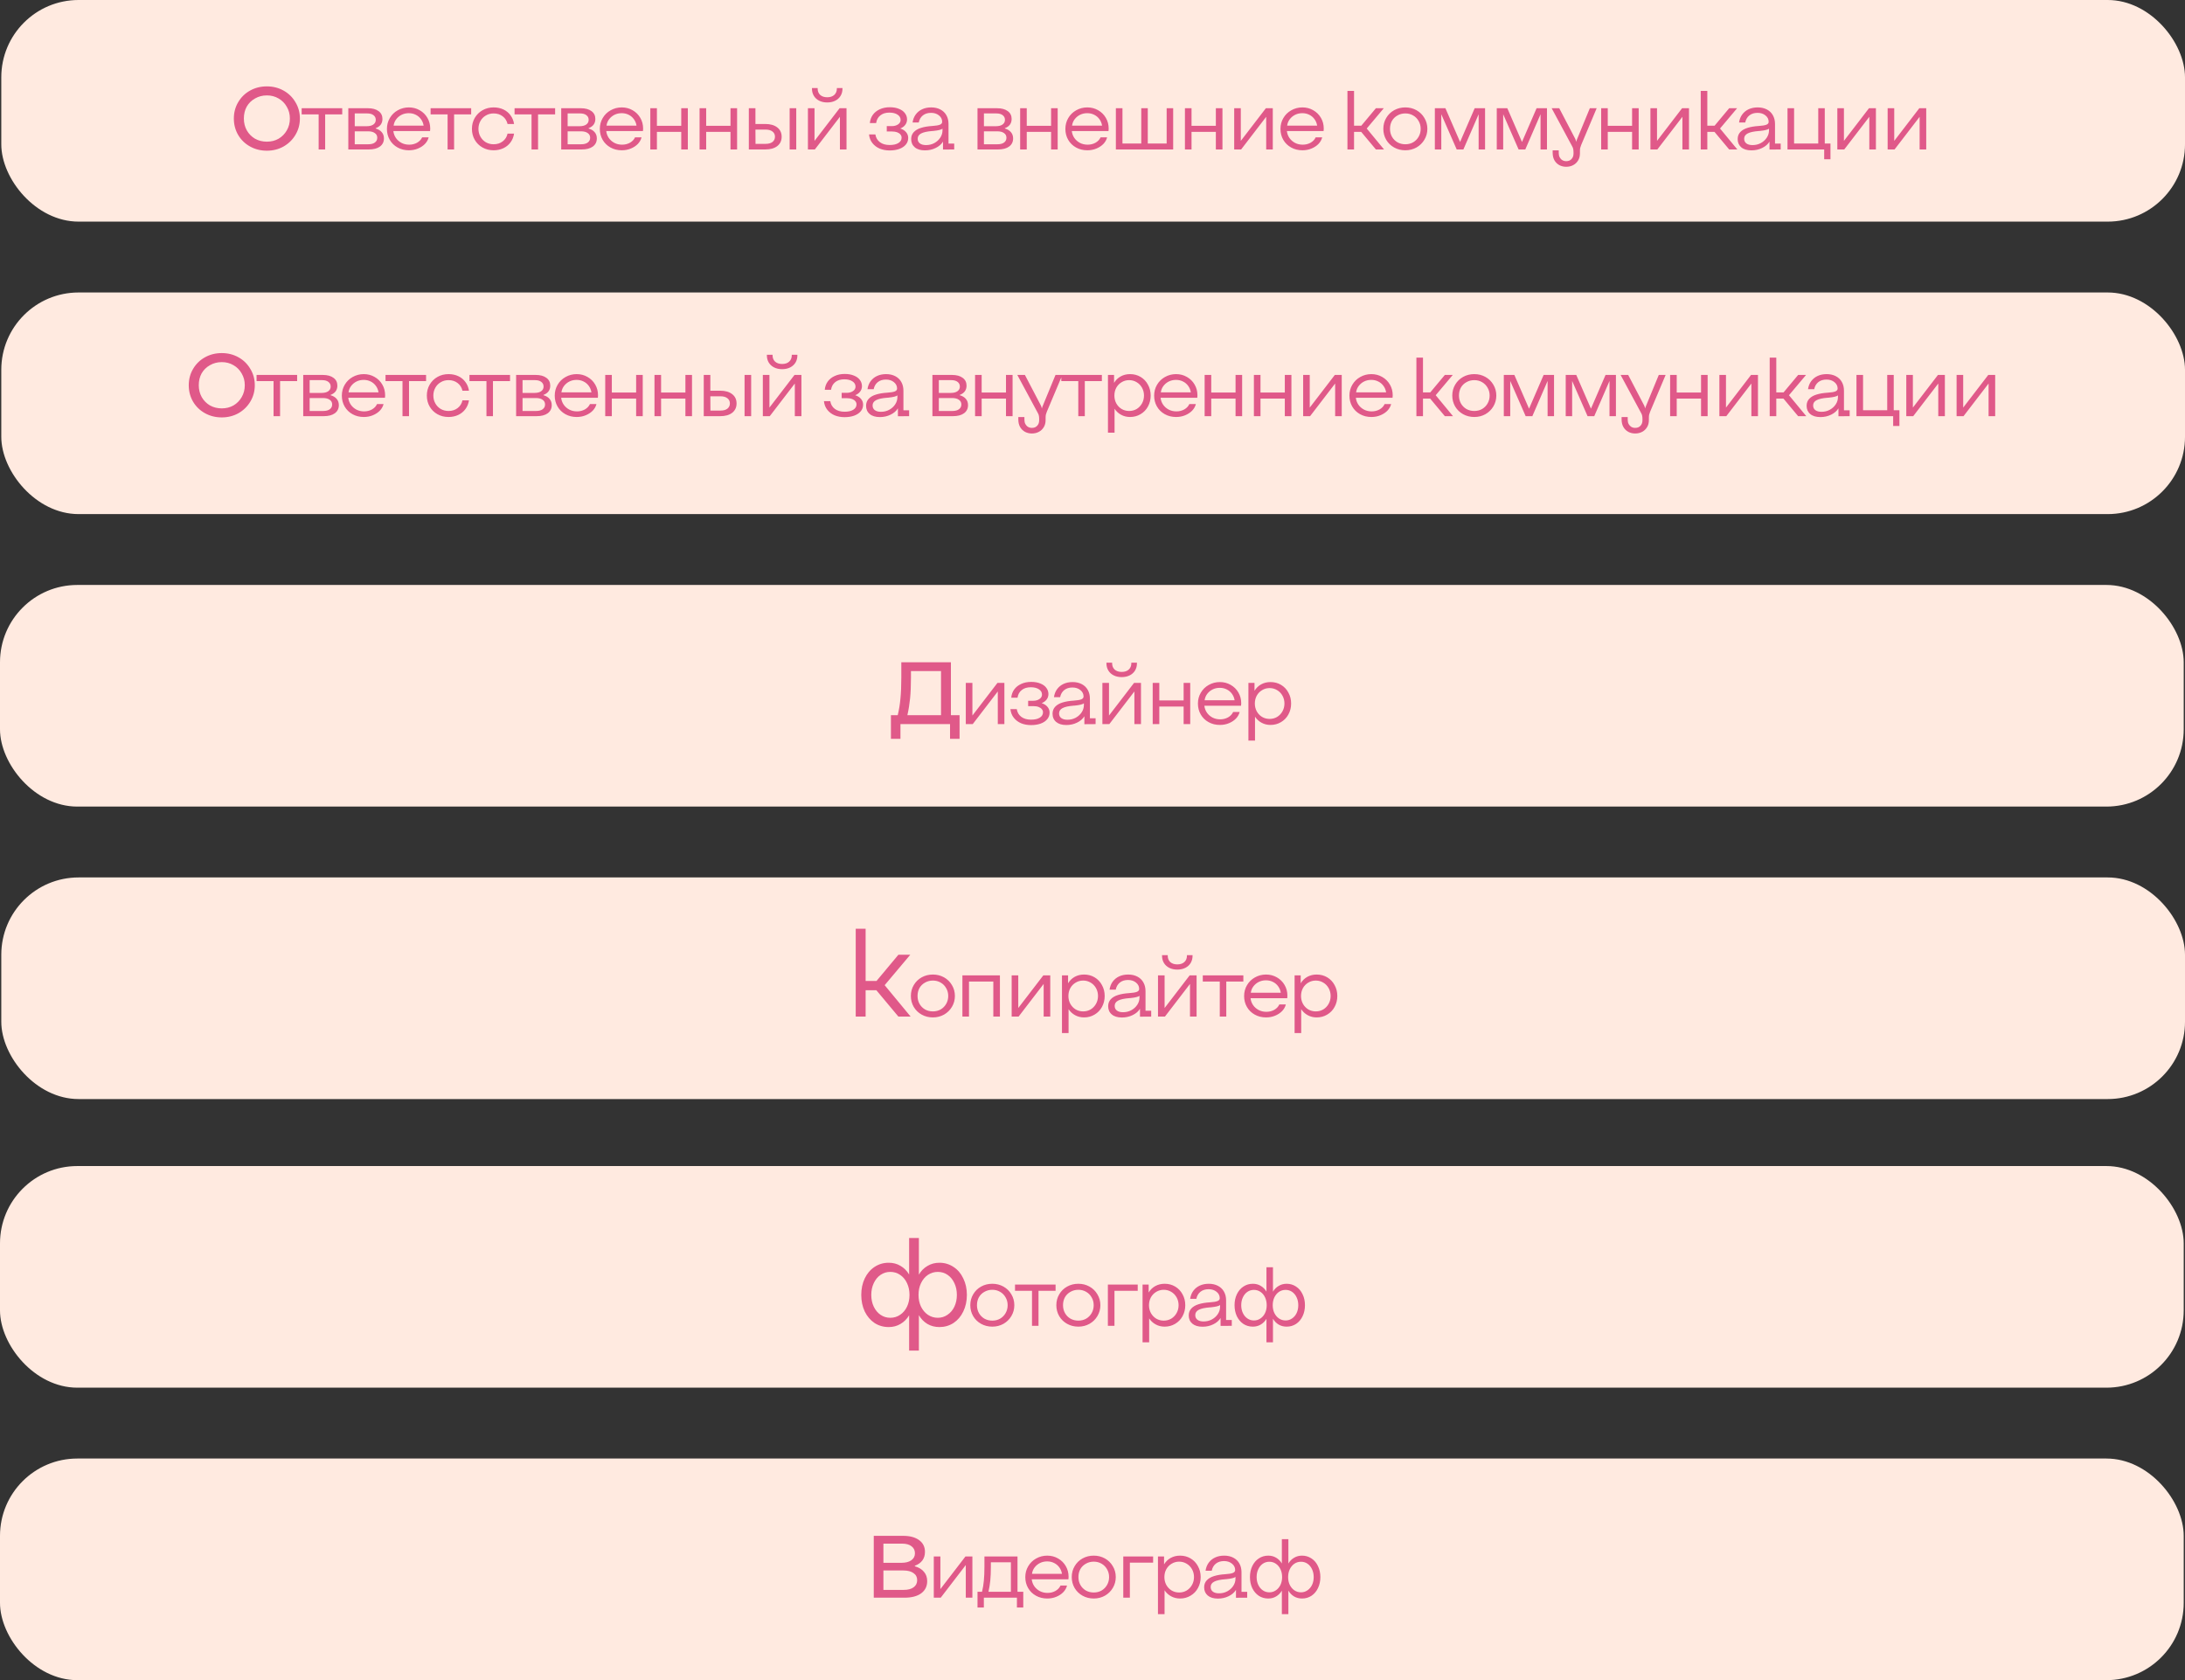
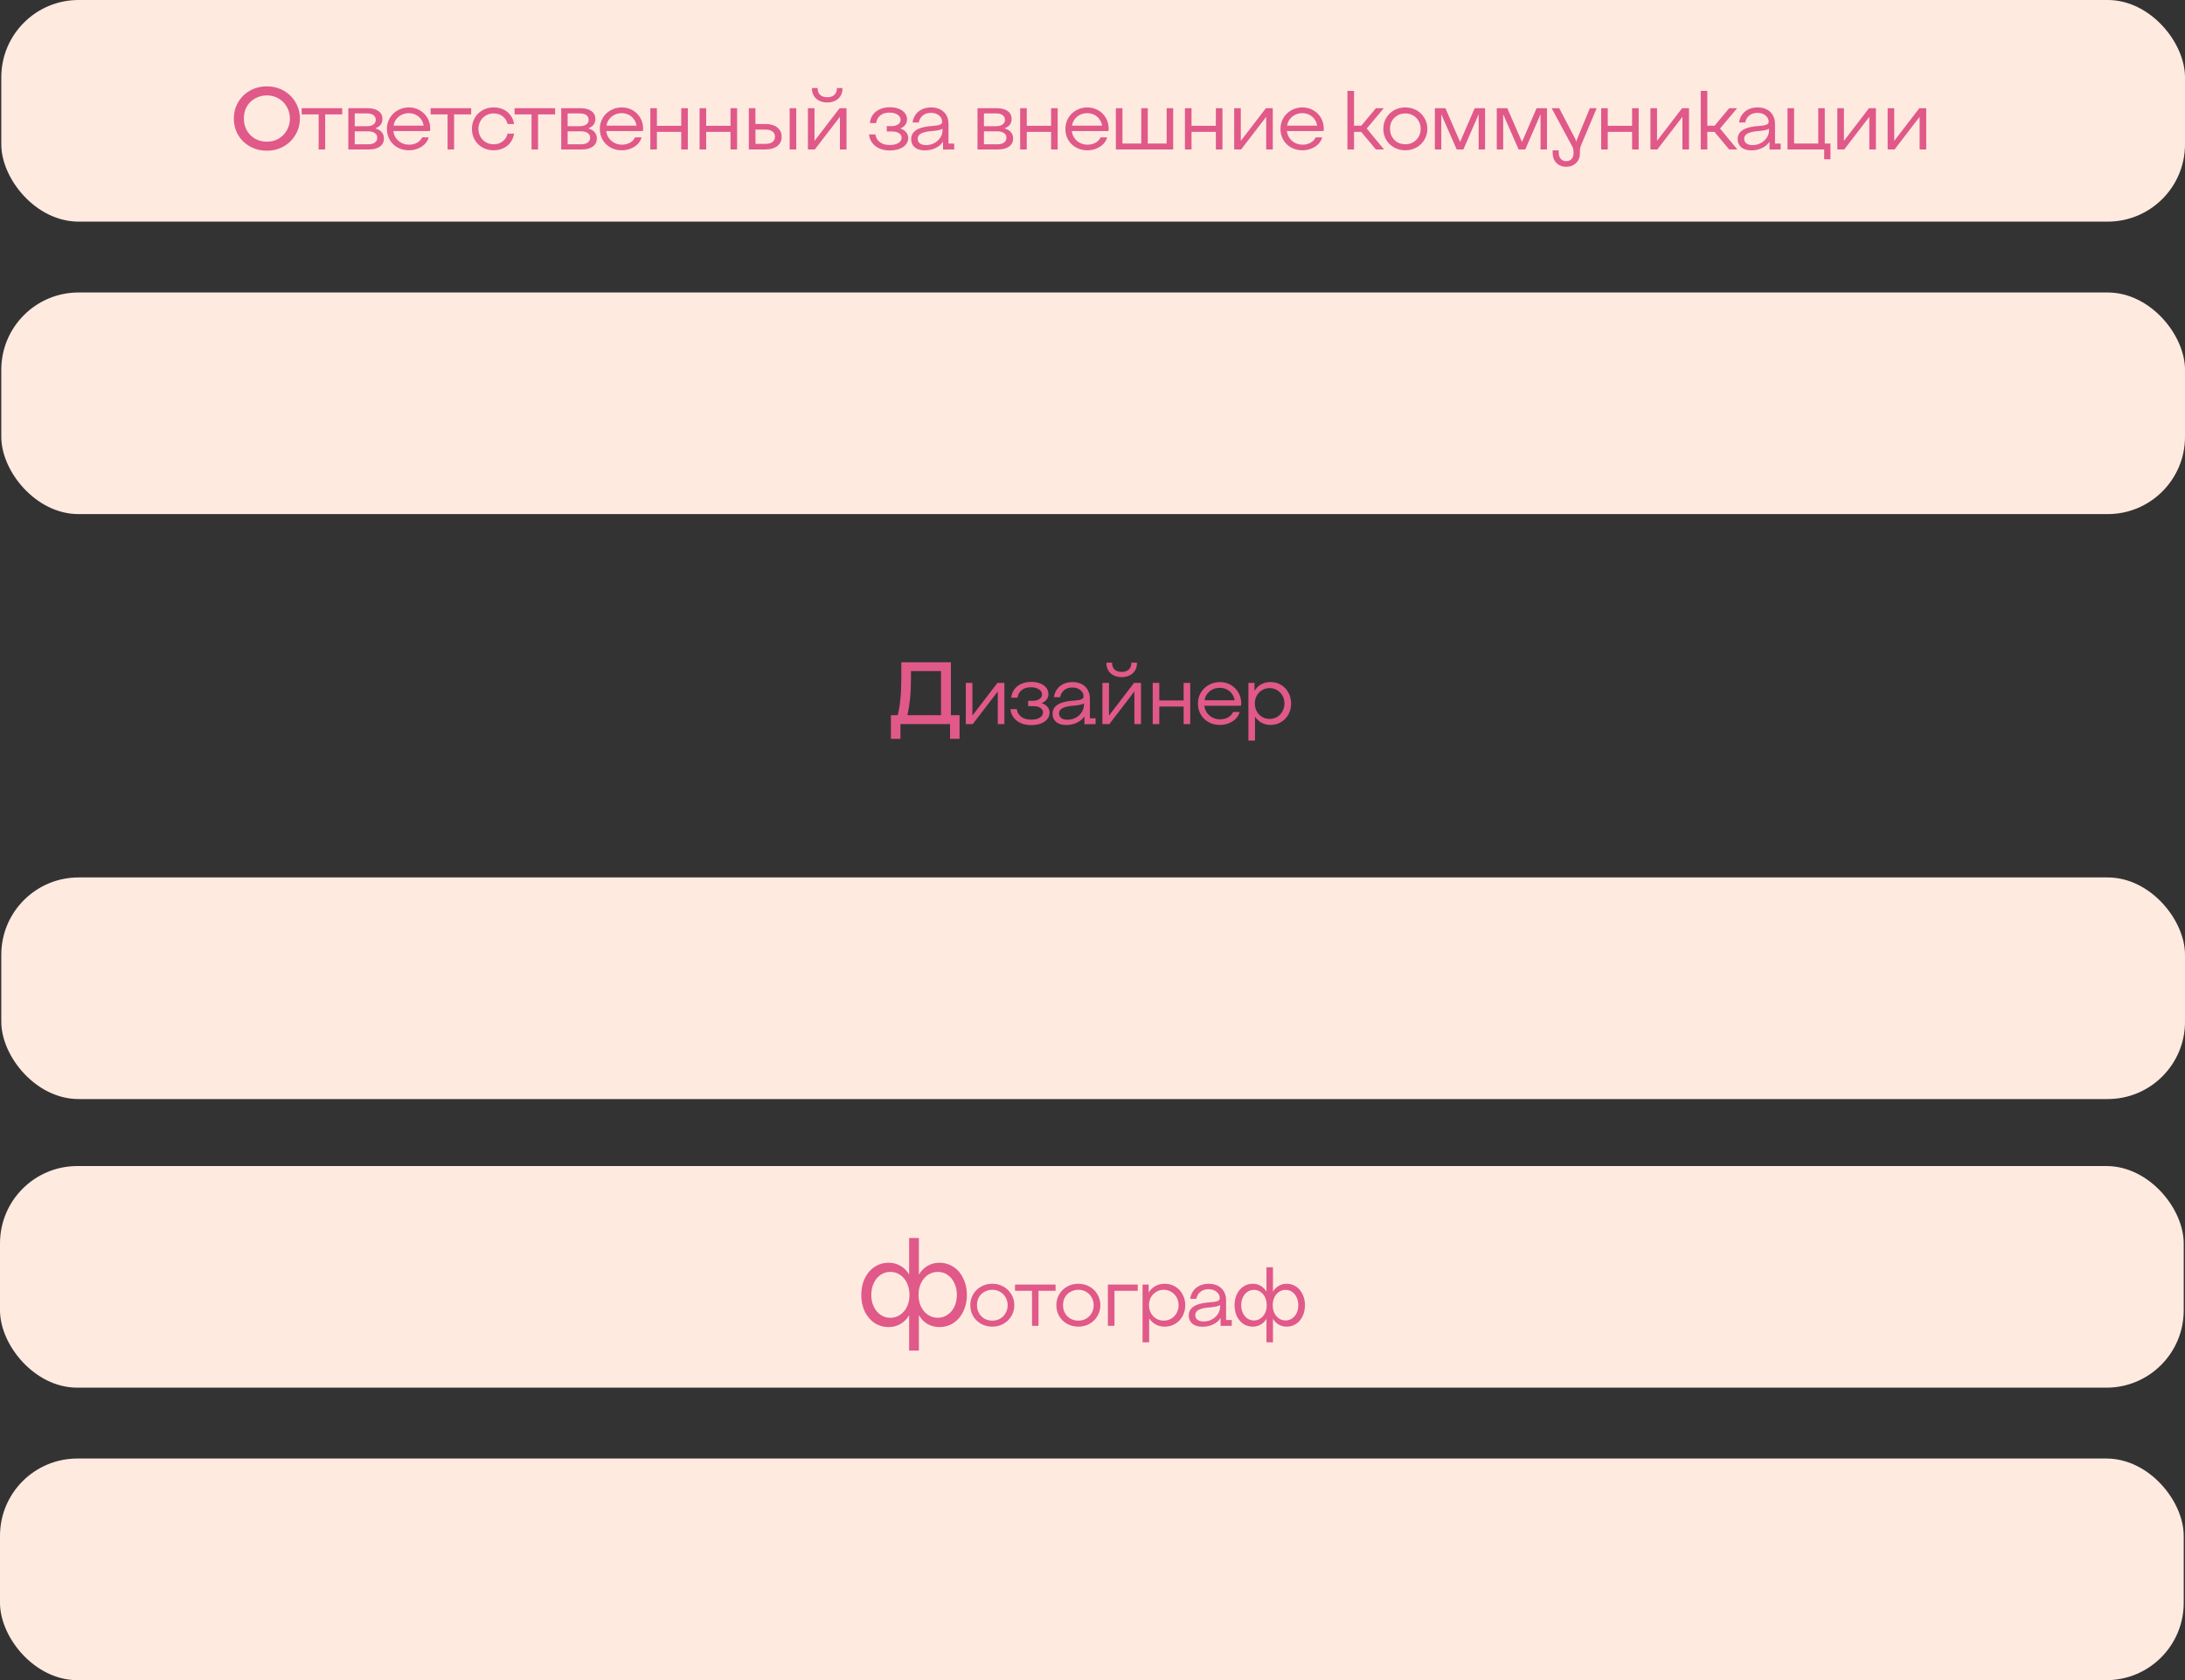
<svg xmlns="http://www.w3.org/2000/svg" width="1696" height="1304" viewBox="0 0 1696 1304" fill="none">
  <rect x="0" y="0" width="1696" height="1304" fill="#333333" stroke="none" />
  <rect x="1" width="1695" height="172" rx="60" fill="#FFEAE0" />
  <rect x="1" y="227" width="1695" height="172" rx="60" fill="#FFEAE0" />
-   <rect y="454" width="1695" height="172" rx="60" fill="#FFEAE0" />
  <rect x="1" y="681" width="1695" height="172" rx="60" fill="#FFEAE0" />
  <rect y="905" width="1695" height="172" rx="60" fill="#FFEAE0" />
  <rect y="1132" width="1695" height="172" rx="60" fill="#FFEAE0" />
  <path d="M207.144 116.96C202.344 116.96 197.992 115.872 194.088 113.696C190.184 111.52 187.112 108.544 184.872 104.768C182.632 100.928 181.512 96.672 181.512 92C181.512 87.328 182.632 83.104 184.872 79.328C187.112 75.488 190.184 72.48 194.088 70.304C197.992 68.128 202.344 67.04 207.144 67.04C211.88 67.04 216.2 68.128 220.104 70.304C224.008 72.48 227.08 75.488 229.32 79.328C231.624 83.104 232.776 87.328 232.776 92C232.776 96.608 231.624 100.832 229.32 104.672C227.08 108.448 224.008 111.456 220.104 113.696C216.2 115.872 211.88 116.96 207.144 116.96ZM207.144 109.952C210.536 109.952 213.576 109.184 216.264 107.648C218.952 106.048 221.064 103.904 222.6 101.216C224.2 98.464 225 95.392 225 92C225 88.608 224.2 85.568 222.6 82.88C221.064 80.128 218.952 77.984 216.264 76.448C213.576 74.848 210.536 74.048 207.144 74.048C203.752 74.048 200.68 74.848 197.928 76.448C195.176 77.984 193.032 80.096 191.496 82.784C190.024 85.472 189.288 88.544 189.288 92C189.288 95.392 190.056 98.464 191.592 101.216C193.128 103.904 195.24 106.048 197.928 107.648C200.68 109.184 203.752 109.952 207.144 109.952ZM247.334 88.8H234.15V84H265.638V88.8H252.39V116H247.334V88.8ZM270.363 84H285.595C289.093 84 291.845 84.747 293.851 86.24C295.856 87.691 296.859 89.717 296.859 92.32C296.859 94.027 296.411 95.499 295.515 96.736C294.619 97.931 293.317 98.848 291.611 99.488V99.744C293.701 100.341 295.28 101.301 296.347 102.624C297.456 103.904 298.011 105.504 298.011 107.424C298.011 110.112 296.965 112.224 294.875 113.76C292.827 115.253 289.947 116 286.235 116H270.363V84ZM285.851 111.968C288.069 111.968 289.776 111.52 290.971 110.624C292.208 109.728 292.827 108.491 292.827 106.912C292.827 105.333 292.187 104.117 290.907 103.264C289.669 102.368 287.92 101.92 285.659 101.92H275.355V111.968H285.851ZM284.699 97.952C286.832 97.952 288.517 97.525 289.755 96.672C291.035 95.776 291.675 94.56 291.675 93.024C291.675 91.488 291.077 90.272 289.883 89.376C288.731 88.48 287.109 88.032 285.019 88.032H275.355V97.952H284.699ZM317.363 116.64C314.121 116.64 311.198 115.915 308.595 114.464C305.993 113.013 303.966 111.029 302.515 108.512C301.065 105.995 300.339 103.179 300.339 100.064C300.339 96.949 301.086 94.133 302.579 91.616C304.073 89.056 306.121 87.051 308.723 85.6C311.369 84.107 314.249 83.36 317.363 83.36C320.435 83.36 323.23 84.085 325.747 85.536C328.307 86.987 330.313 88.971 331.763 91.488C333.214 93.963 333.939 96.736 333.939 99.808C333.939 100.192 333.918 100.533 333.875 100.832C333.875 101.131 333.854 101.429 333.811 101.728H305.331C305.545 103.691 306.206 105.483 307.315 107.104C308.425 108.683 309.854 109.941 311.603 110.88C313.395 111.819 315.401 112.288 317.619 112.288C319.881 112.288 321.929 111.776 323.763 110.752C325.598 109.685 326.899 108.299 327.667 106.592H332.723C332.254 108.469 331.294 110.176 329.843 111.712C328.393 113.205 326.579 114.4 324.403 115.296C322.27 116.192 319.923 116.64 317.363 116.64ZM328.819 97.504C328.521 95.627 327.838 93.963 326.771 92.512C325.705 91.019 324.339 89.867 322.675 89.056C321.054 88.245 319.262 87.84 317.299 87.84C315.294 87.84 313.459 88.245 311.795 89.056C310.131 89.867 308.723 91.019 307.571 92.512C306.462 93.963 305.779 95.627 305.523 97.504H328.819ZM347.421 88.8H334.237V84H365.725V88.8H352.477V116H347.421V88.8ZM383.146 116.64C379.946 116.64 377.066 115.915 374.506 114.464C371.946 113.013 369.941 111.029 368.49 108.512C367.04 105.995 366.314 103.157 366.314 100C366.314 96.885 367.04 94.069 368.49 91.552C369.984 88.992 372.01 86.987 374.57 85.536C377.13 84.085 379.989 83.36 383.146 83.36C385.962 83.36 388.501 83.893 390.762 84.96C393.024 86.027 394.858 87.541 396.266 89.504C397.717 91.424 398.634 93.664 399.018 96.224H393.962C393.365 93.707 392.106 91.723 390.186 90.272C388.266 88.779 385.92 88.032 383.146 88.032C380.928 88.032 378.922 88.565 377.13 89.632C375.338 90.656 373.93 92.085 372.906 93.92C371.882 95.755 371.37 97.781 371.37 100C371.37 102.219 371.882 104.245 372.906 106.08C373.93 107.915 375.338 109.365 377.13 110.432C378.922 111.456 380.928 111.968 383.146 111.968C385.92 111.968 388.266 111.221 390.186 109.728C392.149 108.235 393.408 106.229 393.962 103.712H399.018C398.634 106.272 397.717 108.533 396.266 110.496C394.816 112.459 392.96 113.973 390.698 115.04C388.437 116.107 385.92 116.64 383.146 116.64ZM412.584 88.8H399.4V84H430.888V88.8H417.64V116H412.584V88.8ZM435.613 84H450.845C454.343 84 457.095 84.747 459.101 86.24C461.106 87.691 462.109 89.717 462.109 92.32C462.109 94.027 461.661 95.499 460.765 96.736C459.869 97.931 458.567 98.848 456.861 99.488V99.744C458.951 100.341 460.53 101.301 461.597 102.624C462.706 103.904 463.261 105.504 463.261 107.424C463.261 110.112 462.215 112.224 460.125 113.76C458.077 115.253 455.197 116 451.485 116H435.613V84ZM451.101 111.968C453.319 111.968 455.026 111.52 456.221 110.624C457.458 109.728 458.077 108.491 458.077 106.912C458.077 105.333 457.437 104.117 456.157 103.264C454.919 102.368 453.17 101.92 450.909 101.92H440.605V111.968H451.101ZM449.949 97.952C452.082 97.952 453.767 97.525 455.005 96.672C456.285 95.776 456.925 94.56 456.925 93.024C456.925 91.488 456.327 90.272 455.133 89.376C453.981 88.48 452.359 88.032 450.269 88.032H440.605V97.952H449.949ZM482.613 116.64C479.371 116.64 476.448 115.915 473.845 114.464C471.243 113.013 469.216 111.029 467.765 108.512C466.315 105.995 465.589 103.179 465.589 100.064C465.589 96.949 466.336 94.133 467.829 91.616C469.323 89.056 471.371 87.051 473.973 85.6C476.619 84.107 479.499 83.36 482.613 83.36C485.685 83.36 488.48 84.085 490.997 85.536C493.557 86.987 495.563 88.971 497.013 91.488C498.464 93.963 499.189 96.736 499.189 99.808C499.189 100.192 499.168 100.533 499.125 100.832C499.125 101.131 499.104 101.429 499.061 101.728H470.581C470.795 103.691 471.456 105.483 472.565 107.104C473.675 108.683 475.104 109.941 476.853 110.88C478.645 111.819 480.651 112.288 482.869 112.288C485.131 112.288 487.179 111.776 489.013 110.752C490.848 109.685 492.149 108.299 492.917 106.592H497.973C497.504 108.469 496.544 110.176 495.093 111.712C493.643 113.205 491.829 114.4 489.653 115.296C487.52 116.192 485.173 116.64 482.613 116.64ZM494.069 97.504C493.771 95.627 493.088 93.963 492.021 92.512C490.955 91.019 489.589 89.867 487.925 89.056C486.304 88.245 484.512 87.84 482.549 87.84C480.544 87.84 478.709 88.245 477.045 89.056C475.381 89.867 473.973 91.019 472.821 92.512C471.712 93.963 471.029 95.627 470.773 97.504H494.069ZM504.775 84H509.895V97.632H528.775V84H533.895V116H528.775V102.368H509.895V116H504.775V84ZM543.013 84H548.133V97.632H567.013V84H572.133V116H567.013V102.368H548.133V116H543.013V84ZM581.25 84H586.37V96.224H593.986C597.954 96.224 601.069 97.12 603.33 98.912C605.592 100.661 606.722 103.072 606.722 106.144C606.722 109.173 605.592 111.584 603.33 113.376C601.069 115.125 597.954 116 593.986 116H581.25V84ZM594.306 111.648C596.568 111.648 598.338 111.157 599.618 110.176C600.898 109.152 601.538 107.787 601.538 106.08C601.538 104.373 600.877 103.029 599.554 102.048C598.274 101.067 596.525 100.576 594.306 100.576H586.37L586.434 111.648H594.306ZM612.93 84H618.05V116H612.93V84ZM627.113 84H632.233V109.344L651.689 84H657.065V116H651.945V90.656L632.489 116H627.113V84ZM642.089 79.52C639.742 79.52 637.673 79.072 635.881 78.176C634.089 77.28 632.702 76.021 631.721 74.4C630.739 72.779 630.249 70.923 630.249 68.832V68.32H634.665V68.768C634.665 70.816 635.326 72.459 636.649 73.696C638.014 74.891 639.827 75.488 642.089 75.488C644.393 75.488 646.206 74.891 647.529 73.696C648.894 72.459 649.577 70.816 649.577 68.768V68.32H653.929V68.832C653.929 70.923 653.438 72.779 652.457 74.4C651.475 76.021 650.089 77.28 648.297 78.176C646.505 79.072 644.435 79.52 642.089 79.52ZM690.547 116.768C687.773 116.768 685.213 116.299 682.867 115.36C680.563 114.379 678.664 112.949 677.171 111.072C675.677 109.195 674.803 106.955 674.547 104.352H679.475C679.859 106.869 681.032 108.875 682.995 110.368C684.957 111.819 687.475 112.544 690.547 112.544C693.448 112.544 695.709 112.032 697.331 111.008C698.995 109.984 699.827 108.597 699.827 106.848C699.827 105.909 699.528 105.099 698.931 104.416C698.376 103.691 697.544 103.115 696.435 102.688C695.325 102.261 693.981 102.048 692.403 102.048H688.307V97.888H692.211C694.131 97.888 695.752 97.44 697.075 96.544C698.397 95.648 699.059 94.496 699.059 93.088C699.059 91.381 698.269 90.016 696.691 88.992C695.112 87.925 693 87.392 690.355 87.392C687.453 87.392 685.107 88.117 683.315 89.568C681.523 90.976 680.435 92.96 680.051 95.52H675.187C675.4 93.088 676.168 90.955 677.491 89.12C678.813 87.285 680.605 85.856 682.867 84.832C685.128 83.765 687.731 83.232 690.675 83.232C693.448 83.232 695.837 83.659 697.843 84.512C699.891 85.323 701.427 86.453 702.451 87.904C703.517 89.312 704.051 90.912 704.051 92.704C704.051 94.283 703.581 95.691 702.643 96.928C701.747 98.123 700.467 99.061 698.803 99.744C700.723 100.341 702.216 101.28 703.283 102.56C704.392 103.84 704.947 105.333 704.947 107.04C704.947 109.045 704.328 110.773 703.091 112.224C701.896 113.675 700.189 114.805 697.971 115.616C695.795 116.384 693.32 116.768 690.547 116.768ZM717.94 116.704C714.569 116.704 711.945 115.915 710.068 114.336C708.19 112.757 707.252 110.624 707.252 107.936C707.252 105.76 707.934 103.947 709.3 102.496C710.665 101.045 712.542 99.957 714.932 99.232C717.364 98.464 720.308 97.973 723.764 97.76C726.409 97.589 728.329 97.269 729.524 96.8C730.718 96.331 731.316 95.584 731.316 94.56C731.316 92.555 730.484 90.891 728.82 89.568C727.198 88.245 725.15 87.584 722.676 87.584C720.116 87.584 718.004 88.245 716.34 89.568C714.676 90.891 713.609 92.725 713.14 95.072H708.34C708.681 92.683 709.492 90.613 710.772 88.864C712.094 87.072 713.78 85.707 715.828 84.768C717.876 83.829 720.201 83.36 722.804 83.36C725.492 83.36 727.86 83.893 729.908 84.96C731.956 86.027 733.513 87.52 734.58 89.44C735.689 91.36 736.244 93.621 736.244 96.224V111.456H740.66V116L731.956 116.064V109.92C730.718 111.968 728.82 113.611 726.26 114.848C723.742 116.085 720.969 116.704 717.94 116.704ZM718.772 112.608C721.118 112.608 723.252 112.096 725.172 111.072C727.134 110.005 728.692 108.597 729.844 106.848C730.996 105.099 731.572 103.2 731.572 101.152V99.872C731.145 100.256 730.313 100.597 729.076 100.896C727.881 101.195 726.409 101.429 724.66 101.6C724.532 101.6 724.404 101.621 724.276 101.664C724.148 101.664 723.998 101.664 723.828 101.664C719.774 101.963 716.83 102.603 714.996 103.584C713.204 104.523 712.308 105.888 712.308 107.68C712.308 109.259 712.884 110.475 714.036 111.328C715.188 112.181 716.766 112.608 718.772 112.608ZM758.738 84H773.97C777.468 84 780.22 84.747 782.226 86.24C784.231 87.691 785.234 89.717 785.234 92.32C785.234 94.027 784.786 95.499 783.89 96.736C782.994 97.931 781.692 98.848 779.986 99.488V99.744C782.076 100.341 783.655 101.301 784.722 102.624C785.831 103.904 786.386 105.504 786.386 107.424C786.386 110.112 785.34 112.224 783.25 113.76C781.202 115.253 778.322 116 774.61 116H758.738V84ZM774.226 111.968C776.444 111.968 778.151 111.52 779.346 110.624C780.583 109.728 781.202 108.491 781.202 106.912C781.202 105.333 780.562 104.117 779.282 103.264C778.044 102.368 776.295 101.92 774.034 101.92H763.73V111.968H774.226ZM773.074 97.952C775.207 97.952 776.892 97.525 778.13 96.672C779.41 95.776 780.05 94.56 780.05 93.024C780.05 91.488 779.452 90.272 778.258 89.376C777.106 88.48 775.484 88.032 773.394 88.032H763.73V97.952H773.074ZM791.85 84H796.97V97.632H815.85V84H820.97V116H815.85V102.368H796.97V116H791.85V84ZM843.976 116.64C840.733 116.64 837.81 115.915 835.208 114.464C832.605 113.013 830.578 111.029 829.128 108.512C827.677 105.995 826.952 103.179 826.952 100.064C826.952 96.949 827.698 94.133 829.192 91.616C830.685 89.056 832.733 87.051 835.336 85.6C837.981 84.107 840.861 83.36 843.976 83.36C847.048 83.36 849.842 84.085 852.36 85.536C854.92 86.987 856.925 88.971 858.376 91.488C859.826 93.963 860.552 96.736 860.552 99.808C860.552 100.192 860.53 100.533 860.488 100.832C860.488 101.131 860.466 101.429 860.424 101.728H831.944C832.157 103.691 832.818 105.483 833.928 107.104C835.037 108.683 836.466 109.941 838.216 110.88C840.008 111.819 842.013 112.288 844.232 112.288C846.493 112.288 848.541 111.776 850.376 110.752C852.21 109.685 853.512 108.299 854.28 106.592H859.336C858.866 108.469 857.906 110.176 856.456 111.712C855.005 113.205 853.192 114.4 851.016 115.296C848.882 116.192 846.536 116.64 843.976 116.64ZM855.432 97.504C855.133 95.627 854.45 93.963 853.384 92.512C852.317 91.019 850.952 89.867 849.288 89.056C847.666 88.245 845.874 87.84 843.912 87.84C841.906 87.84 840.072 88.245 838.408 89.056C836.744 89.867 835.336 91.019 834.184 92.512C833.074 93.963 832.392 95.627 832.136 97.504H855.432ZM866.138 84H871.258V111.392H885.85V84H890.906V111.392H905.562V84H910.618V116H866.138V84ZM919.75 84H924.87V97.632H943.75V84H948.87V116H943.75V102.368H924.87V116H919.75V84ZM957.988 84H963.108V109.344L982.564 84H987.94V116H982.82V90.656L963.364 116H957.988V84ZM1010.93 116.64C1007.68 116.64 1004.76 115.915 1002.16 114.464C999.555 113.013 997.528 111.029 996.078 108.512C994.627 105.995 993.902 103.179 993.902 100.064C993.902 96.949 994.648 94.133 996.142 91.616C997.635 89.056 999.683 87.051 1002.29 85.6C1004.93 84.107 1007.81 83.36 1010.93 83.36C1014 83.36 1016.79 84.085 1019.31 85.536C1021.87 86.987 1023.88 88.971 1025.33 91.488C1026.78 93.963 1027.5 96.736 1027.5 99.808C1027.5 100.192 1027.48 100.533 1027.44 100.832C1027.44 101.131 1027.42 101.429 1027.37 101.728H998.894C999.107 103.691 999.768 105.483 1000.88 107.104C1001.99 108.683 1003.42 109.941 1005.17 110.88C1006.96 111.819 1008.96 112.288 1011.18 112.288C1013.44 112.288 1015.49 111.776 1017.33 110.752C1019.16 109.685 1020.46 108.299 1021.23 106.592H1026.29C1025.82 108.469 1024.86 110.176 1023.41 111.712C1021.96 113.205 1020.14 114.4 1017.97 115.296C1015.83 116.192 1013.49 116.64 1010.93 116.64ZM1022.38 97.504C1022.08 95.627 1021.4 93.963 1020.33 92.512C1019.27 91.019 1017.9 89.867 1016.24 89.056C1014.62 88.245 1012.82 87.84 1010.86 87.84C1008.86 87.84 1007.02 88.245 1005.36 89.056C1003.69 89.867 1002.29 91.019 1001.13 92.512C1000.02 93.963 999.342 95.627 999.086 97.504H1022.38ZM1045.89 70.56H1051.01V97.568H1056.64L1067.97 84H1074.11L1060.86 99.744L1074.3 116H1067.97L1056.58 102.368H1051.01V116H1045.89V70.56ZM1090.83 116.64C1087.63 116.64 1084.73 115.915 1082.12 114.464C1079.52 113.013 1077.47 111.029 1075.98 108.512C1074.49 105.952 1073.74 103.115 1073.74 100C1073.74 96.885 1074.49 94.069 1075.98 91.552C1077.47 88.992 1079.52 86.987 1082.12 85.536C1084.73 84.085 1087.63 83.36 1090.83 83.36C1093.98 83.36 1096.86 84.085 1099.47 85.536C1102.07 86.987 1104.12 88.992 1105.61 91.552C1107.15 94.069 1107.92 96.885 1107.92 100C1107.92 103.072 1107.15 105.888 1105.61 108.448C1104.12 110.965 1102.07 112.971 1099.47 114.464C1096.86 115.915 1093.98 116.64 1090.83 116.64ZM1090.83 111.968C1093.09 111.968 1095.12 111.456 1096.91 110.432C1098.7 109.365 1100.11 107.936 1101.13 106.144C1102.2 104.309 1102.73 102.261 1102.73 100C1102.73 97.739 1102.2 95.712 1101.13 93.92C1100.11 92.085 1098.7 90.656 1096.91 89.632C1095.12 88.565 1093.09 88.032 1090.83 88.032C1088.57 88.032 1086.52 88.565 1084.68 89.632C1082.85 90.656 1081.42 92.064 1080.4 93.856C1079.41 95.648 1078.92 97.696 1078.92 100C1078.92 102.261 1079.44 104.309 1080.46 106.144C1081.48 107.936 1082.89 109.365 1084.68 110.432C1086.52 111.456 1088.57 111.968 1090.83 111.968ZM1113.74 84H1121.93L1133.32 110.176L1144.65 84H1152.71V116H1147.72V88.672L1135.88 116H1130.7L1118.73 88.672V116H1113.74V84ZM1161.79 84H1169.98L1181.37 110.176L1192.7 84H1200.76V116H1195.77V88.672L1183.93 116H1178.75L1166.78 88.672V116H1161.79V84ZM1215.66 129.44C1213.74 129.44 1211.97 129.013 1210.35 128.16C1208.77 127.307 1207.51 126.069 1206.57 124.448C1205.64 122.827 1205.17 120.821 1205.17 118.432V116.704H1209.9V118.816C1209.9 120.096 1210.16 121.205 1210.67 122.144C1211.18 123.083 1211.86 123.808 1212.72 124.32C1213.61 124.832 1214.62 125.088 1215.73 125.088C1217.48 125.088 1218.84 124.533 1219.82 123.424C1220.85 122.357 1221.36 120.949 1221.36 119.2V118.432C1221.36 117.365 1221.29 116.512 1221.17 115.872C1221.08 115.189 1220.85 114.507 1220.46 113.824L1204.4 84H1210.29L1222.77 107.872C1222.89 108.171 1223.02 108.533 1223.15 108.96C1223.32 109.344 1223.43 109.728 1223.47 110.112C1223.56 109.728 1223.64 109.365 1223.73 109.024C1223.85 108.683 1223.98 108.363 1224.11 108.064L1234.03 84H1239.34L1227.31 112.544C1226.97 113.397 1226.71 114.165 1226.54 114.848C1226.41 115.531 1226.35 116.341 1226.35 117.28V119.008C1226.35 121.141 1225.88 122.976 1224.94 124.512C1224 126.091 1222.72 127.307 1221.1 128.16C1219.52 129.013 1217.71 129.44 1215.66 129.44ZM1242.83 84H1247.95V97.632H1266.83V84H1271.95V116H1266.83V102.368H1247.95V116H1242.83V84ZM1281.06 84H1286.18V109.344L1305.64 84H1311.01V116H1305.89V90.656L1286.44 116H1281.06V84ZM1320.11 70.56H1325.23V97.568H1330.86L1342.19 84H1348.34L1335.09 99.744L1348.53 116H1342.19L1330.8 102.368H1325.23V116H1320.11V70.56ZM1359.46 116.704C1356.09 116.704 1353.47 115.915 1351.59 114.336C1349.72 112.757 1348.78 110.624 1348.78 107.936C1348.78 105.76 1349.46 103.947 1350.82 102.496C1352.19 101.045 1354.07 99.957 1356.46 99.232C1358.89 98.464 1361.83 97.973 1365.29 97.76C1367.93 97.589 1369.85 97.269 1371.05 96.8C1372.24 96.331 1372.84 95.584 1372.84 94.56C1372.84 92.555 1372.01 90.891 1370.34 89.568C1368.72 88.245 1366.68 87.584 1364.2 87.584C1361.64 87.584 1359.53 88.245 1357.86 89.568C1356.2 90.891 1355.13 92.725 1354.66 95.072H1349.86C1350.21 92.683 1351.02 90.613 1352.3 88.864C1353.62 87.072 1355.3 85.707 1357.35 84.768C1359.4 83.829 1361.73 83.36 1364.33 83.36C1367.02 83.36 1369.38 83.893 1371.43 84.96C1373.48 86.027 1375.04 87.52 1376.1 89.44C1377.21 91.36 1377.77 93.621 1377.77 96.224V111.456H1382.18V116L1373.48 116.064V109.92C1372.24 111.968 1370.34 113.611 1367.78 114.848C1365.27 116.085 1362.49 116.704 1359.46 116.704ZM1360.3 112.608C1362.64 112.608 1364.78 112.096 1366.7 111.072C1368.66 110.005 1370.22 108.597 1371.37 106.848C1372.52 105.099 1373.1 103.2 1373.1 101.152V99.872C1372.67 100.256 1371.84 100.597 1370.6 100.896C1369.41 101.195 1367.93 101.429 1366.18 101.6C1366.06 101.6 1365.93 101.621 1365.8 101.664C1365.67 101.664 1365.52 101.664 1365.35 101.664C1361.3 101.963 1358.36 102.603 1356.52 103.584C1354.73 104.523 1353.83 105.888 1353.83 107.68C1353.83 109.259 1354.41 110.475 1355.56 111.328C1356.71 112.181 1358.29 112.608 1360.3 112.608ZM1415.94 116H1387.46V84H1392.58V111.392H1411.33V84H1416.39V111.392H1420.81V123.616H1415.94V116ZM1426.14 84H1431.26V109.344L1450.71 84H1456.09V116H1450.97V90.656L1431.51 116H1426.14V84ZM1465.19 84H1470.31V109.344L1489.76 84H1495.14V116H1490.02V90.656L1470.56 116H1465.19V84Z" fill="#E05989" />
-   <path d="M172.144 323.96C167.344 323.96 162.992 322.872 159.088 320.696C155.184 318.52 152.112 315.544 149.872 311.768C147.632 307.928 146.512 303.672 146.512 299C146.512 294.328 147.632 290.104 149.872 286.328C152.112 282.488 155.184 279.48 159.088 277.304C162.992 275.128 167.344 274.04 172.144 274.04C176.88 274.04 181.2 275.128 185.104 277.304C189.008 279.48 192.08 282.488 194.32 286.328C196.624 290.104 197.776 294.328 197.776 299C197.776 303.608 196.624 307.832 194.32 311.672C192.08 315.448 189.008 318.456 185.104 320.696C181.2 322.872 176.88 323.96 172.144 323.96ZM172.144 316.952C175.536 316.952 178.576 316.184 181.264 314.648C183.952 313.048 186.064 310.904 187.6 308.216C189.2 305.464 190 302.392 190 299C190 295.608 189.2 292.568 187.6 289.88C186.064 287.128 183.952 284.984 181.264 283.448C178.576 281.848 175.536 281.048 172.144 281.048C168.752 281.048 165.68 281.848 162.928 283.448C160.176 284.984 158.032 287.096 156.496 289.784C155.024 292.472 154.288 295.544 154.288 299C154.288 302.392 155.056 305.464 156.592 308.216C158.128 310.904 160.24 313.048 162.928 314.648C165.68 316.184 168.752 316.952 172.144 316.952ZM212.334 295.8H199.15V291H230.638V295.8H217.39V323H212.334V295.8ZM235.363 291H250.595C254.093 291 256.845 291.747 258.851 293.24C260.856 294.691 261.859 296.717 261.859 299.32C261.859 301.027 261.411 302.499 260.515 303.736C259.619 304.931 258.317 305.848 256.611 306.488V306.744C258.701 307.341 260.28 308.301 261.347 309.624C262.456 310.904 263.011 312.504 263.011 314.424C263.011 317.112 261.965 319.224 259.875 320.76C257.827 322.253 254.947 323 251.235 323H235.363V291ZM250.851 318.968C253.069 318.968 254.776 318.52 255.971 317.624C257.208 316.728 257.827 315.491 257.827 313.912C257.827 312.333 257.187 311.117 255.907 310.264C254.669 309.368 252.92 308.92 250.659 308.92H240.355V318.968H250.851ZM249.699 304.952C251.832 304.952 253.517 304.525 254.755 303.672C256.035 302.776 256.675 301.56 256.675 300.024C256.675 298.488 256.077 297.272 254.883 296.376C253.731 295.48 252.109 295.032 250.019 295.032H240.355V304.952H249.699ZM282.363 323.64C279.121 323.64 276.198 322.915 273.595 321.464C270.993 320.013 268.966 318.029 267.515 315.512C266.065 312.995 265.339 310.179 265.339 307.064C265.339 303.949 266.086 301.133 267.579 298.616C269.073 296.056 271.121 294.051 273.723 292.6C276.369 291.107 279.249 290.36 282.363 290.36C285.435 290.36 288.23 291.085 290.747 292.536C293.307 293.987 295.313 295.971 296.763 298.488C298.214 300.963 298.939 303.736 298.939 306.808C298.939 307.192 298.918 307.533 298.875 307.832C298.875 308.131 298.854 308.429 298.811 308.728H270.331C270.545 310.691 271.206 312.483 272.315 314.104C273.425 315.683 274.854 316.941 276.603 317.88C278.395 318.819 280.401 319.288 282.619 319.288C284.881 319.288 286.929 318.776 288.763 317.752C290.598 316.685 291.899 315.299 292.667 313.592H297.723C297.254 315.469 296.294 317.176 294.843 318.712C293.393 320.205 291.579 321.4 289.403 322.296C287.27 323.192 284.923 323.64 282.363 323.64ZM293.819 304.504C293.521 302.627 292.838 300.963 291.771 299.512C290.705 298.019 289.339 296.867 287.675 296.056C286.054 295.245 284.262 294.84 282.299 294.84C280.294 294.84 278.459 295.245 276.795 296.056C275.131 296.867 273.723 298.019 272.571 299.512C271.462 300.963 270.779 302.627 270.523 304.504H293.819ZM312.421 295.8H299.237V291H330.725V295.8H317.477V323H312.421V295.8ZM348.146 323.64C344.946 323.64 342.066 322.915 339.506 321.464C336.946 320.013 334.941 318.029 333.49 315.512C332.04 312.995 331.314 310.157 331.314 307C331.314 303.885 332.04 301.069 333.49 298.552C334.984 295.992 337.01 293.987 339.57 292.536C342.13 291.085 344.989 290.36 348.146 290.36C350.962 290.36 353.501 290.893 355.762 291.96C358.024 293.027 359.858 294.541 361.266 296.504C362.717 298.424 363.634 300.664 364.018 303.224H358.962C358.365 300.707 357.106 298.723 355.186 297.272C353.266 295.779 350.92 295.032 348.146 295.032C345.928 295.032 343.922 295.565 342.13 296.632C340.338 297.656 338.93 299.085 337.906 300.92C336.882 302.755 336.37 304.781 336.37 307C336.37 309.219 336.882 311.245 337.906 313.08C338.93 314.915 340.338 316.365 342.13 317.432C343.922 318.456 345.928 318.968 348.146 318.968C350.92 318.968 353.266 318.221 355.186 316.728C357.149 315.235 358.408 313.229 358.962 310.712H364.018C363.634 313.272 362.717 315.533 361.266 317.496C359.816 319.459 357.96 320.973 355.698 322.04C353.437 323.107 350.92 323.64 348.146 323.64ZM377.584 295.8H364.4V291H395.888V295.8H382.64V323H377.584V295.8ZM400.613 291H415.845C419.343 291 422.095 291.747 424.101 293.24C426.106 294.691 427.109 296.717 427.109 299.32C427.109 301.027 426.661 302.499 425.765 303.736C424.869 304.931 423.567 305.848 421.861 306.488V306.744C423.951 307.341 425.53 308.301 426.597 309.624C427.706 310.904 428.261 312.504 428.261 314.424C428.261 317.112 427.215 319.224 425.125 320.76C423.077 322.253 420.197 323 416.485 323H400.613V291ZM416.101 318.968C418.319 318.968 420.026 318.52 421.221 317.624C422.458 316.728 423.077 315.491 423.077 313.912C423.077 312.333 422.437 311.117 421.157 310.264C419.919 309.368 418.17 308.92 415.909 308.92H405.605V318.968H416.101ZM414.949 304.952C417.082 304.952 418.767 304.525 420.005 303.672C421.285 302.776 421.925 301.56 421.925 300.024C421.925 298.488 421.327 297.272 420.133 296.376C418.981 295.48 417.359 295.032 415.269 295.032H405.605V304.952H414.949ZM447.613 323.64C444.371 323.64 441.448 322.915 438.845 321.464C436.243 320.013 434.216 318.029 432.765 315.512C431.315 312.995 430.589 310.179 430.589 307.064C430.589 303.949 431.336 301.133 432.829 298.616C434.323 296.056 436.371 294.051 438.973 292.6C441.619 291.107 444.499 290.36 447.613 290.36C450.685 290.36 453.48 291.085 455.997 292.536C458.557 293.987 460.563 295.971 462.013 298.488C463.464 300.963 464.189 303.736 464.189 306.808C464.189 307.192 464.168 307.533 464.125 307.832C464.125 308.131 464.104 308.429 464.061 308.728H435.581C435.795 310.691 436.456 312.483 437.565 314.104C438.675 315.683 440.104 316.941 441.853 317.88C443.645 318.819 445.651 319.288 447.869 319.288C450.131 319.288 452.179 318.776 454.013 317.752C455.848 316.685 457.149 315.299 457.917 313.592H462.973C462.504 315.469 461.544 317.176 460.093 318.712C458.643 320.205 456.829 321.4 454.653 322.296C452.52 323.192 450.173 323.64 447.613 323.64ZM459.069 304.504C458.771 302.627 458.088 300.963 457.021 299.512C455.955 298.019 454.589 296.867 452.925 296.056C451.304 295.245 449.512 294.84 447.549 294.84C445.544 294.84 443.709 295.245 442.045 296.056C440.381 296.867 438.973 298.019 437.821 299.512C436.712 300.963 436.029 302.627 435.773 304.504H459.069ZM469.775 291H474.895V304.632H493.775V291H498.895V323H493.775V309.368H474.895V323H469.775V291ZM508.013 291H513.133V304.632H532.013V291H537.133V323H532.013V309.368H513.133V323H508.013V291ZM546.25 291H551.37V303.224H558.986C562.954 303.224 566.069 304.12 568.33 305.912C570.592 307.661 571.722 310.072 571.722 313.144C571.722 316.173 570.592 318.584 568.33 320.376C566.069 322.125 562.954 323 558.986 323H546.25V291ZM559.306 318.648C561.568 318.648 563.338 318.157 564.618 317.176C565.898 316.152 566.538 314.787 566.538 313.08C566.538 311.373 565.877 310.029 564.554 309.048C563.274 308.067 561.525 307.576 559.306 307.576H551.37L551.434 318.648H559.306ZM577.93 291H583.05V323H577.93V291ZM592.113 291H597.233V316.344L616.689 291H622.065V323H616.945V297.656L597.489 323H592.113V291ZM607.089 286.52C604.742 286.52 602.673 286.072 600.881 285.176C599.089 284.28 597.702 283.021 596.721 281.4C595.739 279.779 595.249 277.923 595.249 275.832V275.32H599.665V275.768C599.665 277.816 600.326 279.459 601.649 280.696C603.014 281.891 604.827 282.488 607.089 282.488C609.393 282.488 611.206 281.891 612.529 280.696C613.894 279.459 614.577 277.816 614.577 275.768V275.32H618.929V275.832C618.929 277.923 618.438 279.779 617.457 281.4C616.475 283.021 615.089 284.28 613.297 285.176C611.505 286.072 609.435 286.52 607.089 286.52ZM655.547 323.768C652.773 323.768 650.213 323.299 647.867 322.36C645.563 321.379 643.664 319.949 642.171 318.072C640.677 316.195 639.803 313.955 639.547 311.352H644.475C644.859 313.869 646.032 315.875 647.995 317.368C649.957 318.819 652.475 319.544 655.547 319.544C658.448 319.544 660.709 319.032 662.331 318.008C663.995 316.984 664.827 315.597 664.827 313.848C664.827 312.909 664.528 312.099 663.931 311.416C663.376 310.691 662.544 310.115 661.435 309.688C660.325 309.261 658.981 309.048 657.403 309.048H653.307V304.888H657.211C659.131 304.888 660.752 304.44 662.075 303.544C663.397 302.648 664.059 301.496 664.059 300.088C664.059 298.381 663.269 297.016 661.691 295.992C660.112 294.925 658 294.392 655.355 294.392C652.453 294.392 650.107 295.117 648.315 296.568C646.523 297.976 645.435 299.96 645.051 302.52H640.187C640.4 300.088 641.168 297.955 642.491 296.12C643.813 294.285 645.605 292.856 647.867 291.832C650.128 290.765 652.731 290.232 655.675 290.232C658.448 290.232 660.837 290.659 662.843 291.512C664.891 292.323 666.427 293.453 667.451 294.904C668.517 296.312 669.051 297.912 669.051 299.704C669.051 301.283 668.581 302.691 667.643 303.928C666.747 305.123 665.467 306.061 663.803 306.744C665.723 307.341 667.216 308.28 668.283 309.56C669.392 310.84 669.947 312.333 669.947 314.04C669.947 316.045 669.328 317.773 668.091 319.224C666.896 320.675 665.189 321.805 662.971 322.616C660.795 323.384 658.32 323.768 655.547 323.768ZM682.94 323.704C679.569 323.704 676.945 322.915 675.068 321.336C673.19 319.757 672.252 317.624 672.252 314.936C672.252 312.76 672.934 310.947 674.3 309.496C675.665 308.045 677.542 306.957 679.932 306.232C682.364 305.464 685.308 304.973 688.764 304.76C691.409 304.589 693.329 304.269 694.524 303.8C695.718 303.331 696.316 302.584 696.316 301.56C696.316 299.555 695.484 297.891 693.82 296.568C692.198 295.245 690.15 294.584 687.676 294.584C685.116 294.584 683.004 295.245 681.34 296.568C679.676 297.891 678.609 299.725 678.14 302.072H673.34C673.681 299.683 674.492 297.613 675.772 295.864C677.094 294.072 678.78 292.707 680.828 291.768C682.876 290.829 685.201 290.36 687.804 290.36C690.492 290.36 692.86 290.893 694.908 291.96C696.956 293.027 698.513 294.52 699.58 296.44C700.689 298.36 701.244 300.621 701.244 303.224V318.456H705.66V323L696.956 323.064V316.92C695.718 318.968 693.82 320.611 691.26 321.848C688.742 323.085 685.969 323.704 682.94 323.704ZM683.772 319.608C686.118 319.608 688.252 319.096 690.172 318.072C692.134 317.005 693.692 315.597 694.844 313.848C695.996 312.099 696.572 310.2 696.572 308.152V306.872C696.145 307.256 695.313 307.597 694.076 307.896C692.881 308.195 691.409 308.429 689.66 308.6C689.532 308.6 689.404 308.621 689.276 308.664C689.148 308.664 688.998 308.664 688.828 308.664C684.774 308.963 681.83 309.603 679.996 310.584C678.204 311.523 677.308 312.888 677.308 314.68C677.308 316.259 677.884 317.475 679.036 318.328C680.188 319.181 681.766 319.608 683.772 319.608ZM723.738 291H738.97C742.468 291 745.22 291.747 747.226 293.24C749.231 294.691 750.234 296.717 750.234 299.32C750.234 301.027 749.786 302.499 748.89 303.736C747.994 304.931 746.692 305.848 744.986 306.488V306.744C747.076 307.341 748.655 308.301 749.722 309.624C750.831 310.904 751.386 312.504 751.386 314.424C751.386 317.112 750.34 319.224 748.25 320.76C746.202 322.253 743.322 323 739.61 323H723.738V291ZM739.226 318.968C741.444 318.968 743.151 318.52 744.346 317.624C745.583 316.728 746.202 315.491 746.202 313.912C746.202 312.333 745.562 311.117 744.282 310.264C743.044 309.368 741.295 308.92 739.034 308.92H728.73V318.968H739.226ZM738.074 304.952C740.207 304.952 741.892 304.525 743.13 303.672C744.41 302.776 745.05 301.56 745.05 300.024C745.05 298.488 744.452 297.272 743.258 296.376C742.106 295.48 740.484 295.032 738.394 295.032H728.73V304.952H738.074ZM756.85 291H761.97V304.632H780.85V291H785.97V323H780.85V309.368H761.97V323H756.85V291ZM800.912 336.44C798.992 336.44 797.221 336.013 795.6 335.16C794.021 334.307 792.762 333.069 791.824 331.448C790.885 329.827 790.416 327.821 790.416 325.432V323.704H795.152V325.816C795.152 327.096 795.408 328.205 795.92 329.144C796.432 330.083 797.114 330.808 797.968 331.32C798.864 331.832 799.866 332.088 800.976 332.088C802.725 332.088 804.09 331.533 805.072 330.424C806.096 329.357 806.608 327.949 806.608 326.2V325.432C806.608 324.365 806.544 323.512 806.416 322.872C806.33 322.189 806.096 321.507 805.712 320.824L789.648 291H795.536L808.016 314.872C808.144 315.171 808.272 315.533 808.4 315.96C808.57 316.344 808.677 316.728 808.72 317.112C808.805 316.728 808.89 316.365 808.976 316.024C809.104 315.683 809.232 315.363 809.36 315.064L819.28 291H824.592L812.56 319.544C812.218 320.397 811.962 321.165 811.792 321.848C811.664 322.531 811.6 323.341 811.6 324.28V326.008C811.6 328.141 811.13 329.976 810.192 331.512C809.253 333.091 807.973 334.307 806.352 335.16C804.773 336.013 802.96 336.44 800.912 336.44ZM836.971 295.8H823.787V291H855.275V295.8H842.027V323H836.971V295.8ZM860 291H864.736V297.144C866.016 295.011 867.723 293.347 869.856 292.152C872.032 290.957 874.464 290.36 877.152 290.36C880.182 290.36 882.912 291.085 885.344 292.536C887.776 293.987 889.675 295.992 891.04 298.552C892.448 301.069 893.152 303.885 893.152 307C893.152 310.115 892.448 312.952 891.04 315.512C889.675 318.029 887.755 320.013 885.28 321.464C882.848 322.915 880.139 323.64 877.152 323.64C874.592 323.64 872.267 323.064 870.176 321.912C868.086 320.76 866.4 319.203 865.12 317.24V335.8H860V291ZM876.448 318.968C878.582 318.968 880.523 318.456 882.272 317.432C884.022 316.365 885.408 314.915 886.432 313.08C887.456 311.245 887.968 309.219 887.968 307C887.968 304.781 887.456 302.755 886.432 300.92C885.408 299.085 884.022 297.656 882.272 296.632C880.523 295.565 878.582 295.032 876.448 295.032C874.315 295.032 872.374 295.565 870.624 296.632C868.875 297.656 867.488 299.085 866.464 300.92C865.483 302.755 864.992 304.781 864.992 307C864.992 309.219 865.483 311.245 866.464 313.08C867.488 314.915 868.875 316.365 870.624 317.432C872.374 318.456 874.315 318.968 876.448 318.968ZM912.876 323.64C909.633 323.64 906.71 322.915 904.108 321.464C901.505 320.013 899.478 318.029 898.028 315.512C896.577 312.995 895.852 310.179 895.852 307.064C895.852 303.949 896.598 301.133 898.092 298.616C899.585 296.056 901.633 294.051 904.236 292.6C906.881 291.107 909.761 290.36 912.876 290.36C915.948 290.36 918.742 291.085 921.26 292.536C923.82 293.987 925.825 295.971 927.276 298.488C928.726 300.963 929.452 303.736 929.452 306.808C929.452 307.192 929.43 307.533 929.388 307.832C929.388 308.131 929.366 308.429 929.324 308.728H900.844C901.057 310.691 901.718 312.483 902.828 314.104C903.937 315.683 905.366 316.941 907.116 317.88C908.908 318.819 910.913 319.288 913.132 319.288C915.393 319.288 917.441 318.776 919.276 317.752C921.11 316.685 922.412 315.299 923.18 313.592H928.236C927.766 315.469 926.806 317.176 925.356 318.712C923.905 320.205 922.092 321.4 919.916 322.296C917.782 323.192 915.436 323.64 912.876 323.64ZM924.332 304.504C924.033 302.627 923.35 300.963 922.284 299.512C921.217 298.019 919.852 296.867 918.188 296.056C916.566 295.245 914.774 294.84 912.812 294.84C910.806 294.84 908.972 295.245 907.308 296.056C905.644 296.867 904.236 298.019 903.084 299.512C901.974 300.963 901.292 302.627 901.036 304.504H924.332ZM935.038 291H940.158V304.632H959.038V291H964.158V323H959.038V309.368H940.158V323H935.038V291ZM973.275 291H978.395V304.632H997.275V291H1002.4V323H997.275V309.368H978.395V323H973.275V291ZM1011.51 291H1016.63V316.344L1036.09 291H1041.46V323H1036.34V297.656L1016.89 323H1011.51V291ZM1064.45 323.64C1061.21 323.64 1058.29 322.915 1055.68 321.464C1053.08 320.013 1051.05 318.029 1049.6 315.512C1048.15 312.995 1047.43 310.179 1047.43 307.064C1047.43 303.949 1048.17 301.133 1049.67 298.616C1051.16 296.056 1053.21 294.051 1055.81 292.6C1058.46 291.107 1061.34 290.36 1064.45 290.36C1067.52 290.36 1070.32 291.085 1072.83 292.536C1075.39 293.987 1077.4 295.971 1078.85 298.488C1080.3 300.963 1081.03 303.736 1081.03 306.808C1081.03 307.192 1081.01 307.533 1080.96 307.832C1080.96 308.131 1080.94 308.429 1080.9 308.728H1052.42C1052.63 310.691 1053.29 312.483 1054.4 314.104C1055.51 315.683 1056.94 316.941 1058.69 317.88C1060.48 318.819 1062.49 319.288 1064.71 319.288C1066.97 319.288 1069.02 318.776 1070.85 317.752C1072.69 316.685 1073.99 315.299 1074.75 313.592H1079.81C1079.34 315.469 1078.38 317.176 1076.93 318.712C1075.48 320.205 1073.67 321.4 1071.49 322.296C1069.36 323.192 1067.01 323.64 1064.45 323.64ZM1075.91 304.504C1075.61 302.627 1074.93 300.963 1073.86 299.512C1072.79 298.019 1071.43 296.867 1069.76 296.056C1068.14 295.245 1066.35 294.84 1064.39 294.84C1062.38 294.84 1060.55 295.245 1058.88 296.056C1057.22 296.867 1055.81 298.019 1054.66 299.512C1053.55 300.963 1052.87 302.627 1052.61 304.504H1075.91ZM1099.41 277.56H1104.53V304.568H1110.16L1121.49 291H1127.64L1114.39 306.744L1127.83 323H1121.49L1110.1 309.368H1104.53V323H1099.41V277.56ZM1144.35 323.64C1141.15 323.64 1138.25 322.915 1135.65 321.464C1133.05 320.013 1131 318.029 1129.5 315.512C1128.01 312.952 1127.26 310.115 1127.26 307C1127.26 303.885 1128.01 301.069 1129.5 298.552C1131 295.992 1133.05 293.987 1135.65 292.536C1138.25 291.085 1141.15 290.36 1144.35 290.36C1147.51 290.36 1150.39 291.085 1152.99 292.536C1155.59 293.987 1157.64 295.992 1159.14 298.552C1160.67 301.069 1161.44 303.885 1161.44 307C1161.44 310.072 1160.67 312.888 1159.14 315.448C1157.64 317.965 1155.59 319.971 1152.99 321.464C1150.39 322.915 1147.51 323.64 1144.35 323.64ZM1144.35 318.968C1146.61 318.968 1148.64 318.456 1150.43 317.432C1152.22 316.365 1153.63 314.936 1154.66 313.144C1155.72 311.309 1156.26 309.261 1156.26 307C1156.26 304.739 1155.72 302.712 1154.66 300.92C1153.63 299.085 1152.22 297.656 1150.43 296.632C1148.64 295.565 1146.61 295.032 1144.35 295.032C1142.09 295.032 1140.04 295.565 1138.21 296.632C1136.37 297.656 1134.94 299.064 1133.92 300.856C1132.94 302.648 1132.45 304.696 1132.45 307C1132.45 309.261 1132.96 311.309 1133.98 313.144C1135.01 314.936 1136.42 316.365 1138.21 317.432C1140.04 318.456 1142.09 318.968 1144.35 318.968ZM1167.26 291H1175.45L1186.85 317.176L1198.17 291H1206.24V323H1201.25V295.672L1189.41 323H1184.22L1172.25 295.672V323H1167.26V291ZM1215.31 291H1223.5L1234.9 317.176L1246.22 291H1254.29V323H1249.3V295.672L1237.46 323H1232.27L1220.3 295.672V323H1215.31V291ZM1269.19 336.44C1267.27 336.44 1265.5 336.013 1263.87 335.16C1262.3 334.307 1261.04 333.069 1260.1 331.448C1259.16 329.827 1258.69 327.821 1258.69 325.432V323.704H1263.43V325.816C1263.43 327.096 1263.68 328.205 1264.19 329.144C1264.71 330.083 1265.39 330.808 1266.24 331.32C1267.14 331.832 1268.14 332.088 1269.25 332.088C1271 332.088 1272.37 331.533 1273.35 330.424C1274.37 329.357 1274.88 327.949 1274.88 326.2V325.432C1274.88 324.365 1274.82 323.512 1274.69 322.872C1274.61 322.189 1274.37 321.507 1273.99 320.824L1257.92 291H1263.81L1276.29 314.872C1276.42 315.171 1276.55 315.533 1276.67 315.96C1276.85 316.344 1276.95 316.728 1276.99 317.112C1277.08 316.728 1277.17 316.365 1277.25 316.024C1277.38 315.683 1277.51 315.363 1277.63 315.064L1287.55 291H1292.87L1280.83 319.544C1280.49 320.397 1280.24 321.165 1280.07 321.848C1279.94 322.531 1279.87 323.341 1279.87 324.28V326.008C1279.87 328.141 1279.41 329.976 1278.47 331.512C1277.53 333.091 1276.25 334.307 1274.63 335.16C1273.05 336.013 1271.23 336.44 1269.19 336.44ZM1296.35 291H1301.47V304.632H1320.35V291H1325.47V323H1320.35V309.368H1301.47V323H1296.35V291ZM1334.59 291H1339.71V316.344L1359.16 291H1364.54V323H1359.42V297.656L1339.96 323H1334.59V291ZM1373.64 277.56H1378.76V304.568H1384.39L1395.72 291H1401.86L1388.61 306.744L1402.05 323H1395.72L1384.33 309.368H1378.76V323H1373.64V277.56ZM1412.99 323.704C1409.62 323.704 1407 322.915 1405.12 321.336C1403.24 319.757 1402.3 317.624 1402.3 314.936C1402.3 312.76 1402.98 310.947 1404.35 309.496C1405.72 308.045 1407.59 306.957 1409.98 306.232C1412.41 305.464 1415.36 304.973 1418.81 304.76C1421.46 304.589 1423.38 304.269 1424.57 303.8C1425.77 303.331 1426.37 302.584 1426.37 301.56C1426.37 299.555 1425.53 297.891 1423.87 296.568C1422.25 295.245 1420.2 294.584 1417.73 294.584C1415.17 294.584 1413.05 295.245 1411.39 296.568C1409.73 297.891 1408.66 299.725 1408.19 302.072H1403.39C1403.73 299.683 1404.54 297.613 1405.82 295.864C1407.14 294.072 1408.83 292.707 1410.88 291.768C1412.93 290.829 1415.25 290.36 1417.85 290.36C1420.54 290.36 1422.91 290.893 1424.96 291.96C1427.01 293.027 1428.56 294.52 1429.63 296.44C1430.74 298.36 1431.29 300.621 1431.29 303.224V318.456H1435.71V323L1427.01 323.064V316.92C1425.77 318.968 1423.87 320.611 1421.31 321.848C1418.79 323.085 1416.02 323.704 1412.99 323.704ZM1413.82 319.608C1416.17 319.608 1418.3 319.096 1420.22 318.072C1422.18 317.005 1423.74 315.597 1424.89 313.848C1426.05 312.099 1426.62 310.2 1426.62 308.152V306.872C1426.2 307.256 1425.36 307.597 1424.13 307.896C1422.93 308.195 1421.46 308.429 1419.71 308.6C1419.58 308.6 1419.45 308.621 1419.33 308.664C1419.2 308.664 1419.05 308.664 1418.88 308.664C1414.82 308.963 1411.88 309.603 1410.05 310.584C1408.25 311.523 1407.36 312.888 1407.36 314.68C1407.36 316.259 1407.93 317.475 1409.09 318.328C1410.24 319.181 1411.82 319.608 1413.82 319.608ZM1469.47 323H1440.99V291H1446.11V318.392H1464.86V291H1469.92V318.392H1474.33V330.616H1469.47V323ZM1479.66 291H1484.78V316.344L1504.24 291H1509.61V323H1504.49V297.656L1485.04 323H1479.66V291ZM1518.71 291H1523.83V316.344L1543.29 291H1548.66V323H1543.54V297.656L1524.09 323H1518.71V291Z" fill="#E05989" />
  <path d="M691.536 555.088H696.816C697.84 550.864 698.544 546.544 698.928 542.128C699.376 537.648 699.6 532.208 699.6 525.808C699.6 525.232 699.6 524.656 699.6 524.08C699.6 523.504 699.6 522.896 699.6 522.256C699.6 522 699.6 521.744 699.6 521.488C699.6 521.168 699.6 520.88 699.6 520.624V514H738.096V555.088H744.816V573.424H737.424V562H698.928V573.424H691.536V555.088ZM730.416 555.088V520.816H707.088V525.808C707.088 532.08 706.864 537.488 706.416 542.032C705.968 546.512 705.264 550.864 704.304 555.088H730.416ZM749.657 530H754.777V555.344L774.233 530H779.609V562H774.489V536.656L755.033 562H749.657V530ZM800.291 562.768C797.517 562.768 794.957 562.299 792.611 561.36C790.307 560.379 788.408 558.949 786.915 557.072C785.421 555.195 784.547 552.955 784.291 550.352H789.219C789.603 552.869 790.776 554.875 792.739 556.368C794.701 557.819 797.219 558.544 800.291 558.544C803.192 558.544 805.453 558.032 807.075 557.008C808.739 555.984 809.571 554.597 809.571 552.848C809.571 551.909 809.272 551.099 808.675 550.416C808.12 549.691 807.288 549.115 806.179 548.688C805.069 548.261 803.725 548.048 802.147 548.048H798.051V543.888H801.955C803.875 543.888 805.496 543.44 806.819 542.544C808.141 541.648 808.803 540.496 808.803 539.088C808.803 537.381 808.013 536.016 806.435 534.992C804.856 533.925 802.744 533.392 800.099 533.392C797.197 533.392 794.851 534.117 793.059 535.568C791.267 536.976 790.179 538.96 789.795 541.52H784.931C785.144 539.088 785.912 536.955 787.235 535.12C788.557 533.285 790.349 531.856 792.611 530.832C794.872 529.765 797.475 529.232 800.419 529.232C803.192 529.232 805.581 529.659 807.587 530.512C809.635 531.323 811.171 532.453 812.195 533.904C813.261 535.312 813.795 536.912 813.795 538.704C813.795 540.283 813.325 541.691 812.387 542.928C811.491 544.123 810.211 545.061 808.547 545.744C810.467 546.341 811.96 547.28 813.027 548.56C814.136 549.84 814.691 551.333 814.691 553.04C814.691 555.045 814.072 556.773 812.835 558.224C811.64 559.675 809.933 560.805 807.715 561.616C805.539 562.384 803.064 562.768 800.291 562.768ZM827.684 562.704C824.313 562.704 821.689 561.915 819.812 560.336C817.934 558.757 816.996 556.624 816.996 553.936C816.996 551.76 817.678 549.947 819.044 548.496C820.409 547.045 822.286 545.957 824.676 545.232C827.108 544.464 830.052 543.973 833.508 543.76C836.153 543.589 838.073 543.269 839.268 542.8C840.462 542.331 841.06 541.584 841.06 540.56C841.06 538.555 840.228 536.891 838.564 535.568C836.942 534.245 834.894 533.584 832.42 533.584C829.86 533.584 827.748 534.245 826.084 535.568C824.42 536.891 823.353 538.725 822.884 541.072H818.084C818.425 538.683 819.236 536.613 820.516 534.864C821.838 533.072 823.524 531.707 825.572 530.768C827.62 529.829 829.945 529.36 832.548 529.36C835.236 529.36 837.604 529.893 839.652 530.96C841.7 532.027 843.257 533.52 844.324 535.44C845.433 537.36 845.988 539.621 845.988 542.224V557.456H850.404V562L841.7 562.064V555.92C840.462 557.968 838.564 559.611 836.004 560.848C833.486 562.085 830.713 562.704 827.684 562.704ZM828.516 558.608C830.862 558.608 832.996 558.096 834.916 557.072C836.878 556.005 838.436 554.597 839.588 552.848C840.74 551.099 841.316 549.2 841.316 547.152V545.872C840.889 546.256 840.057 546.597 838.82 546.896C837.625 547.195 836.153 547.429 834.404 547.6C834.276 547.6 834.148 547.621 834.02 547.664C833.892 547.664 833.742 547.664 833.572 547.664C829.518 547.963 826.574 548.603 824.74 549.584C822.948 550.523 822.052 551.888 822.052 553.68C822.052 555.259 822.628 556.475 823.78 557.328C824.932 558.181 826.51 558.608 828.516 558.608ZM855.682 530H860.802V555.344L880.258 530H885.634V562H880.514V536.656L861.058 562H855.682V530ZM870.658 525.52C868.311 525.52 866.242 525.072 864.45 524.176C862.658 523.28 861.271 522.021 860.29 520.4C859.308 518.779 858.818 516.923 858.818 514.832V514.32H863.234V514.768C863.234 516.816 863.895 518.459 865.218 519.696C866.583 520.891 868.396 521.488 870.658 521.488C872.962 521.488 874.775 520.891 876.098 519.696C877.463 518.459 878.146 516.816 878.146 514.768V514.32H882.498V514.832C882.498 516.923 882.007 518.779 881.026 520.4C880.044 522.021 878.658 523.28 876.866 524.176C875.074 525.072 873.004 525.52 870.658 525.52ZM894.731 530H899.851V543.632H918.731V530H923.851V562H918.731V548.368H899.851V562H894.731V530ZM946.857 562.64C943.614 562.64 940.692 561.915 938.089 560.464C935.486 559.013 933.46 557.029 932.009 554.512C930.558 551.995 929.833 549.179 929.833 546.064C929.833 542.949 930.58 540.133 932.073 537.616C933.566 535.056 935.614 533.051 938.217 531.6C940.862 530.107 943.742 529.36 946.857 529.36C949.929 529.36 952.724 530.085 955.241 531.536C957.801 532.987 959.806 534.971 961.257 537.488C962.708 539.963 963.433 542.736 963.433 545.808C963.433 546.192 963.412 546.533 963.369 546.832C963.369 547.131 963.348 547.429 963.305 547.728H934.825C935.038 549.691 935.7 551.483 936.809 553.104C937.918 554.683 939.348 555.941 941.097 556.88C942.889 557.819 944.894 558.288 947.113 558.288C949.374 558.288 951.422 557.776 953.257 556.752C955.092 555.685 956.393 554.299 957.161 552.592H962.217C961.748 554.469 960.788 556.176 959.337 557.712C957.886 559.205 956.073 560.4 953.897 561.296C951.764 562.192 949.417 562.64 946.857 562.64ZM958.313 543.504C958.014 541.627 957.332 539.963 956.265 538.512C955.198 537.019 953.833 535.867 952.169 535.056C950.548 534.245 948.756 533.84 946.793 533.84C944.788 533.84 942.953 534.245 941.289 535.056C939.625 535.867 938.217 537.019 937.065 538.512C935.956 539.963 935.273 541.627 935.017 543.504H958.313ZM969.019 530H973.755V536.144C975.035 534.011 976.742 532.347 978.875 531.152C981.051 529.957 983.483 529.36 986.171 529.36C989.2 529.36 991.931 530.085 994.363 531.536C996.795 532.987 998.694 534.992 1000.06 537.552C1001.47 540.069 1002.17 542.885 1002.17 546C1002.17 549.115 1001.47 551.952 1000.06 554.512C998.694 557.029 996.774 559.013 994.299 560.464C991.867 561.915 989.158 562.64 986.171 562.64C983.611 562.64 981.286 562.064 979.195 560.912C977.104 559.76 975.419 558.203 974.139 556.24V574.8H969.019V530ZM985.467 557.968C987.6 557.968 989.542 557.456 991.291 556.432C993.04 555.365 994.427 553.915 995.451 552.08C996.475 550.245 996.987 548.219 996.987 546C996.987 543.781 996.475 541.755 995.451 539.92C994.427 538.085 993.04 536.656 991.291 535.632C989.542 534.565 987.6 534.032 985.467 534.032C983.334 534.032 981.392 534.565 979.643 535.632C977.894 536.656 976.507 538.085 975.483 539.92C974.502 541.755 974.011 543.781 974.011 546C974.011 548.219 974.502 550.245 975.483 552.08C976.507 553.915 977.894 555.365 979.643 556.432C981.392 557.456 983.334 557.968 985.467 557.968Z" fill="#E05989" />
-   <path d="M664.216 720.84H671.896V761.352H680.344L697.336 741H706.552L686.68 764.616L706.84 789H697.336L680.248 768.552H671.896V789H664.216V720.84ZM724.109 789.64C720.909 789.64 718.007 788.915 715.405 787.464C712.802 786.013 710.754 784.029 709.261 781.512C707.767 778.952 707.021 776.115 707.021 773C707.021 769.885 707.767 767.069 709.261 764.552C710.754 761.992 712.802 759.987 715.405 758.536C718.007 757.085 720.909 756.36 724.109 756.36C727.266 756.36 730.146 757.085 732.749 758.536C735.351 759.987 737.399 761.992 738.893 764.552C740.429 767.069 741.197 769.885 741.197 773C741.197 776.072 740.429 778.888 738.893 781.448C737.399 783.965 735.351 785.971 732.749 787.464C730.146 788.915 727.266 789.64 724.109 789.64ZM724.109 784.968C726.37 784.968 728.397 784.456 730.189 783.432C731.981 782.365 733.389 780.936 734.413 779.144C735.479 777.309 736.013 775.261 736.013 773C736.013 770.739 735.479 768.712 734.413 766.92C733.389 765.085 731.981 763.656 730.189 762.632C728.397 761.565 726.37 761.032 724.109 761.032C721.847 761.032 719.799 761.565 717.965 762.632C716.13 763.656 714.701 765.064 713.677 766.856C712.695 768.648 712.205 770.696 712.205 773C712.205 775.261 712.717 777.309 713.741 779.144C714.765 780.936 716.173 782.365 717.965 783.432C719.799 784.456 721.847 784.968 724.109 784.968ZM747.019 757H776.139V789H771.019V761.8H752.139V789H747.019V757ZM785.257 757H790.377V782.344L809.833 757H815.209V789H810.089V763.656L790.633 789H785.257V757ZM824.307 757H829.043V763.144C830.323 761.011 832.029 759.347 834.163 758.152C836.339 756.957 838.771 756.36 841.459 756.36C844.488 756.36 847.219 757.085 849.651 758.536C852.083 759.987 853.981 761.992 855.347 764.552C856.755 767.069 857.459 769.885 857.459 773C857.459 776.115 856.755 778.952 855.347 781.512C853.981 784.029 852.061 786.013 849.587 787.464C847.155 788.915 844.445 789.64 841.459 789.64C838.899 789.64 836.573 789.064 834.483 787.912C832.392 786.76 830.707 785.203 829.427 783.24V801.8H824.307V757ZM840.755 784.968C842.888 784.968 844.829 784.456 846.579 783.432C848.328 782.365 849.715 780.915 850.739 779.08C851.763 777.245 852.275 775.219 852.275 773C852.275 770.781 851.763 768.755 850.739 766.92C849.715 765.085 848.328 763.656 846.579 762.632C844.829 761.565 842.888 761.032 840.755 761.032C838.621 761.032 836.68 761.565 834.931 762.632C833.181 763.656 831.795 765.085 830.771 766.92C829.789 768.755 829.299 770.781 829.299 773C829.299 775.219 829.789 777.245 830.771 779.08C831.795 780.915 833.181 782.365 834.931 783.432C836.68 784.456 838.621 784.968 840.755 784.968ZM870.846 789.704C867.475 789.704 864.851 788.915 862.974 787.336C861.097 785.757 860.158 783.624 860.158 780.936C860.158 778.76 860.841 776.947 862.206 775.496C863.571 774.045 865.449 772.957 867.838 772.232C870.27 771.464 873.214 770.973 876.67 770.76C879.315 770.589 881.235 770.269 882.43 769.8C883.625 769.331 884.222 768.584 884.222 767.56C884.222 765.555 883.39 763.891 881.726 762.568C880.105 761.245 878.057 760.584 875.582 760.584C873.022 760.584 870.91 761.245 869.246 762.568C867.582 763.891 866.515 765.725 866.046 768.072H861.246C861.587 765.683 862.398 763.613 863.678 761.864C865.001 760.072 866.686 758.707 868.734 757.768C870.782 756.829 873.107 756.36 875.71 756.36C878.398 756.36 880.766 756.893 882.814 757.96C884.862 759.027 886.419 760.52 887.486 762.44C888.595 764.36 889.15 766.621 889.15 769.224V784.456H893.566V789L884.862 789.064V782.92C883.625 784.968 881.726 786.611 879.166 787.848C876.649 789.085 873.875 789.704 870.846 789.704ZM871.678 785.608C874.025 785.608 876.158 785.096 878.078 784.072C880.041 783.005 881.598 781.597 882.75 779.848C883.902 778.099 884.478 776.2 884.478 774.152V772.872C884.051 773.256 883.219 773.597 881.982 773.896C880.787 774.195 879.315 774.429 877.566 774.6C877.438 774.6 877.31 774.621 877.182 774.664C877.054 774.664 876.905 774.664 876.734 774.664C872.681 774.963 869.737 775.603 867.902 776.584C866.11 777.523 865.214 778.888 865.214 780.68C865.214 782.259 865.79 783.475 866.942 784.328C868.094 785.181 869.673 785.608 871.678 785.608ZM898.844 757H903.964V782.344L923.42 757H928.796V789H923.676V763.656L904.22 789H898.844V757ZM913.82 752.52C911.473 752.52 909.404 752.072 907.612 751.176C905.82 750.28 904.433 749.021 903.452 747.4C902.471 745.779 901.98 743.923 901.98 741.832V741.32H906.396V741.768C906.396 743.816 907.057 745.459 908.38 746.696C909.745 747.891 911.559 748.488 913.82 748.488C916.124 748.488 917.937 747.891 919.26 746.696C920.625 745.459 921.308 743.816 921.308 741.768V741.32H925.66V741.832C925.66 743.923 925.169 745.779 924.188 747.4C923.207 749.021 921.82 750.28 920.028 751.176C918.236 752.072 916.167 752.52 913.82 752.52ZM946.79 761.8H933.606V757H965.094V761.8H951.846V789H946.79V761.8ZM982.707 789.64C979.464 789.64 976.542 788.915 973.939 787.464C971.336 786.013 969.31 784.029 967.859 781.512C966.408 778.995 965.683 776.179 965.683 773.064C965.683 769.949 966.43 767.133 967.923 764.616C969.416 762.056 971.464 760.051 974.067 758.6C976.712 757.107 979.592 756.36 982.707 756.36C985.779 756.36 988.574 757.085 991.091 758.536C993.651 759.987 995.656 761.971 997.107 764.488C998.558 766.963 999.283 769.736 999.283 772.808C999.283 773.192 999.262 773.533 999.219 773.832C999.219 774.131 999.198 774.429 999.155 774.728H970.675C970.888 776.691 971.55 778.483 972.659 780.104C973.768 781.683 975.198 782.941 976.947 783.88C978.739 784.819 980.744 785.288 982.963 785.288C985.224 785.288 987.272 784.776 989.107 783.752C990.942 782.685 992.243 781.299 993.011 779.592H998.067C997.598 781.469 996.638 783.176 995.187 784.712C993.736 786.205 991.923 787.4 989.747 788.296C987.614 789.192 985.267 789.64 982.707 789.64ZM994.163 770.504C993.864 768.627 993.182 766.963 992.115 765.512C991.048 764.019 989.683 762.867 988.019 762.056C986.398 761.245 984.606 760.84 982.643 760.84C980.638 760.84 978.803 761.245 977.139 762.056C975.475 762.867 974.067 764.019 972.915 765.512C971.806 766.963 971.123 768.627 970.867 770.504H994.163ZM1004.87 757H1009.61V763.144C1010.89 761.011 1012.59 759.347 1014.73 758.152C1016.9 756.957 1019.33 756.36 1022.02 756.36C1025.05 756.36 1027.78 757.085 1030.21 758.536C1032.65 759.987 1034.54 761.992 1035.91 764.552C1037.32 767.069 1038.02 769.885 1038.02 773C1038.02 776.115 1037.32 778.952 1035.91 781.512C1034.54 784.029 1032.62 786.013 1030.15 787.464C1027.72 788.915 1025.01 789.64 1022.02 789.64C1019.46 789.64 1017.14 789.064 1015.05 787.912C1012.95 786.76 1011.27 785.203 1009.99 783.24V801.8H1004.87V757ZM1021.32 784.968C1023.45 784.968 1025.39 784.456 1027.14 783.432C1028.89 782.365 1030.28 780.915 1031.3 779.08C1032.33 777.245 1032.84 775.219 1032.84 773C1032.84 770.781 1032.33 768.755 1031.3 766.92C1030.28 765.085 1028.89 763.656 1027.14 762.632C1025.39 761.565 1023.45 761.032 1021.32 761.032C1019.18 761.032 1017.24 761.565 1015.49 762.632C1013.74 763.656 1012.36 765.085 1011.33 766.92C1010.35 768.755 1009.86 770.781 1009.86 773C1009.86 775.219 1010.35 777.245 1011.33 779.08C1012.36 780.915 1013.74 782.365 1015.49 783.432C1017.24 784.456 1019.18 784.968 1021.32 784.968Z" fill="#E05989" />
  <path d="M705.664 1020.84C703.936 1023.72 701.696 1025.96 698.944 1027.56C696.256 1029.16 693.216 1029.96 689.824 1029.96C685.728 1029.96 682.048 1028.9 678.784 1026.79C675.584 1024.62 673.056 1021.64 671.2 1017.86C669.408 1014.02 668.512 1009.74 668.512 1005C668.512 1000.26 669.408 996.008 671.2 992.232C673.056 988.392 675.584 985.416 678.784 983.304C682.048 981.128 685.728 980.04 689.824 980.04C693.216 980.04 696.256 980.84 698.944 982.44C701.696 984.04 703.936 986.28 705.664 989.16V960.84H713.248V989.256C714.912 986.376 717.12 984.136 719.872 982.536C722.624 980.872 725.728 980.04 729.184 980.04C733.216 980.04 736.864 981.128 740.128 983.304C743.392 985.416 745.92 988.392 747.712 992.232C749.568 996.008 750.496 1000.26 750.496 1005C750.496 1009.74 749.568 1014.02 747.712 1017.86C745.92 1021.64 743.392 1024.62 740.128 1026.79C736.864 1028.9 733.216 1029.96 729.184 1029.96C725.728 1029.96 722.624 1029.16 719.872 1027.56C717.12 1025.9 714.912 1023.62 713.248 1020.74V1048.2H705.664V1020.84ZM691.072 1022.76C693.888 1022.76 696.416 1021.99 698.656 1020.46C700.96 1018.92 702.752 1016.81 704.032 1014.12C705.312 1011.43 705.952 1008.39 705.952 1005C705.952 1001.61 705.312 998.568 704.032 995.88C702.752 993.128 700.96 990.984 698.656 989.448C696.416 987.912 693.888 987.144 691.072 987.144C688.256 987.144 685.728 987.912 683.488 989.448C681.248 990.984 679.488 993.128 678.208 995.88C676.928 998.568 676.288 1001.61 676.288 1005C676.288 1008.39 676.928 1011.43 678.208 1014.12C679.488 1016.81 681.248 1018.92 683.488 1020.46C685.728 1021.99 688.256 1022.76 691.072 1022.76ZM727.936 1022.76C730.688 1022.76 733.184 1021.99 735.424 1020.46C737.728 1018.92 739.52 1016.81 740.8 1014.12C742.08 1011.43 742.72 1008.39 742.72 1005C742.72 1001.61 742.08 998.568 740.8 995.88C739.52 993.128 737.76 990.984 735.52 989.448C733.28 987.912 730.752 987.144 727.936 987.144C725.12 987.144 722.56 987.912 720.256 989.448C718.016 990.984 716.224 993.128 714.88 995.88C713.6 998.568 712.96 1001.61 712.96 1005C712.96 1008.39 713.6 1011.43 714.88 1014.12C716.224 1016.81 718.016 1018.92 720.256 1020.46C722.56 1021.99 725.12 1022.76 727.936 1022.76ZM770.233 1029.64C767.033 1029.64 764.132 1028.91 761.529 1027.46C758.927 1026.01 756.879 1024.03 755.385 1021.51C753.892 1018.95 753.145 1016.11 753.145 1013C753.145 1009.89 753.892 1007.07 755.385 1004.55C756.879 1001.99 758.927 999.987 761.529 998.536C764.132 997.085 767.033 996.36 770.233 996.36C773.391 996.36 776.271 997.085 778.873 998.536C781.476 999.987 783.524 1001.99 785.017 1004.55C786.553 1007.07 787.321 1009.89 787.321 1013C787.321 1016.07 786.553 1018.89 785.017 1021.45C783.524 1023.97 781.476 1025.97 778.873 1027.46C776.271 1028.91 773.391 1029.64 770.233 1029.64ZM770.233 1024.97C772.495 1024.97 774.521 1024.46 776.313 1023.43C778.105 1022.37 779.513 1020.94 780.537 1019.14C781.604 1017.31 782.137 1015.26 782.137 1013C782.137 1010.74 781.604 1008.71 780.537 1006.92C779.513 1005.09 778.105 1003.66 776.313 1002.63C774.521 1001.57 772.495 1001.03 770.233 1001.03C767.972 1001.03 765.924 1001.57 764.089 1002.63C762.255 1003.66 760.825 1005.06 759.801 1006.86C758.82 1008.65 758.329 1010.7 758.329 1013C758.329 1015.26 758.841 1017.31 759.865 1019.14C760.889 1020.94 762.297 1022.37 764.089 1023.43C765.924 1024.46 767.972 1024.97 770.233 1024.97ZM801.04 1001.8H787.856V997H819.344V1001.8H806.096V1029H801.04V1001.8ZM837.021 1029.64C833.821 1029.64 830.92 1028.91 828.317 1027.46C825.714 1026.01 823.666 1024.03 822.173 1021.51C820.68 1018.95 819.933 1016.11 819.933 1013C819.933 1009.89 820.68 1007.07 822.173 1004.55C823.666 1001.99 825.714 999.987 828.317 998.536C830.92 997.085 833.821 996.36 837.021 996.36C840.178 996.36 843.058 997.085 845.661 998.536C848.264 999.987 850.312 1001.99 851.805 1004.55C853.341 1007.07 854.109 1009.89 854.109 1013C854.109 1016.07 853.341 1018.89 851.805 1021.45C850.312 1023.97 848.264 1025.97 845.661 1027.46C843.058 1028.91 840.178 1029.64 837.021 1029.64ZM837.021 1024.97C839.282 1024.97 841.309 1024.46 843.101 1023.43C844.893 1022.37 846.301 1020.94 847.325 1019.14C848.392 1017.31 848.925 1015.26 848.925 1013C848.925 1010.74 848.392 1008.71 847.325 1006.92C846.301 1005.09 844.893 1003.66 843.101 1002.63C841.309 1001.57 839.282 1001.03 837.021 1001.03C834.76 1001.03 832.712 1001.57 830.877 1002.63C829.042 1003.66 827.613 1005.06 826.589 1006.86C825.608 1008.65 825.117 1010.7 825.117 1013C825.117 1015.26 825.629 1017.31 826.653 1019.14C827.677 1020.94 829.085 1022.37 830.877 1023.43C832.712 1024.46 834.76 1024.97 837.021 1024.97ZM859.932 997H883.1V1001.8H865.052V1029H859.932V997ZM886.856 997H891.592V1003.14C892.872 1001.01 894.579 999.347 896.712 998.152C898.888 996.957 901.32 996.36 904.008 996.36C907.038 996.36 909.768 997.085 912.2 998.536C914.632 999.987 916.531 1001.99 917.896 1004.55C919.304 1007.07 920.008 1009.89 920.008 1013C920.008 1016.11 919.304 1018.95 917.896 1021.51C916.531 1024.03 914.611 1026.01 912.136 1027.46C909.704 1028.91 906.995 1029.64 904.008 1029.64C901.448 1029.64 899.123 1029.06 897.032 1027.91C894.942 1026.76 893.256 1025.2 891.976 1023.24V1041.8H886.856V997ZM903.304 1024.97C905.438 1024.97 907.379 1024.46 909.128 1023.43C910.878 1022.37 912.264 1020.91 913.288 1019.08C914.312 1017.25 914.824 1015.22 914.824 1013C914.824 1010.78 914.312 1008.75 913.288 1006.92C912.264 1005.09 910.878 1003.66 909.128 1002.63C907.379 1001.57 905.438 1001.03 903.304 1001.03C901.171 1001.03 899.23 1001.57 897.48 1002.63C895.731 1003.66 894.344 1005.09 893.32 1006.92C892.339 1008.75 891.848 1010.78 891.848 1013C891.848 1015.22 892.339 1017.25 893.32 1019.08C894.344 1020.91 895.731 1022.37 897.48 1023.43C899.23 1024.46 901.171 1024.97 903.304 1024.97ZM933.396 1029.7C930.025 1029.7 927.401 1028.91 925.524 1027.34C923.647 1025.76 922.708 1023.62 922.708 1020.94C922.708 1018.76 923.391 1016.95 924.756 1015.5C926.121 1014.05 927.999 1012.96 930.388 1012.23C932.82 1011.46 935.764 1010.97 939.22 1010.76C941.865 1010.59 943.785 1010.27 944.98 1009.8C946.175 1009.33 946.772 1008.58 946.772 1007.56C946.772 1005.55 945.94 1003.89 944.276 1002.57C942.655 1001.25 940.607 1000.58 938.132 1000.58C935.572 1000.58 933.46 1001.25 931.796 1002.57C930.132 1003.89 929.065 1005.73 928.596 1008.07H923.796C924.137 1005.68 924.948 1003.61 926.228 1001.86C927.551 1000.07 929.236 998.707 931.284 997.768C933.332 996.829 935.657 996.36 938.26 996.36C940.948 996.36 943.316 996.893 945.364 997.96C947.412 999.027 948.969 1000.52 950.036 1002.44C951.145 1004.36 951.7 1006.62 951.7 1009.22V1024.46H956.116V1029L947.412 1029.06V1022.92C946.175 1024.97 944.276 1026.61 941.716 1027.85C939.199 1029.09 936.425 1029.7 933.396 1029.7ZM934.228 1025.61C936.575 1025.61 938.708 1025.1 940.628 1024.07C942.591 1023.01 944.148 1021.6 945.3 1019.85C946.452 1018.1 947.028 1016.2 947.028 1014.15V1012.87C946.601 1013.26 945.769 1013.6 944.532 1013.9C943.337 1014.19 941.865 1014.43 940.116 1014.6C939.988 1014.6 939.86 1014.62 939.732 1014.66C939.604 1014.66 939.455 1014.66 939.284 1014.66C935.231 1014.96 932.287 1015.6 930.452 1016.58C928.66 1017.52 927.764 1018.89 927.764 1020.68C927.764 1022.26 928.34 1023.47 929.492 1024.33C930.644 1025.18 932.223 1025.61 934.228 1025.61ZM983.026 1023.56C981.874 1025.48 980.381 1026.97 978.546 1028.04C976.754 1029.11 974.727 1029.64 972.466 1029.64C969.735 1029.64 967.282 1028.94 965.106 1027.53C962.973 1026.08 961.287 1024.09 960.05 1021.58C958.855 1019.02 958.258 1016.16 958.258 1013C958.258 1009.84 958.855 1007.01 960.05 1004.49C961.287 1001.93 962.973 999.944 965.106 998.536C967.282 997.085 969.735 996.36 972.466 996.36C974.727 996.36 976.754 996.893 978.546 997.96C980.381 999.027 981.874 1000.52 983.026 1002.44V983.56H988.082V1002.5C989.191 1000.58 990.663 999.091 992.498 998.024C994.333 996.915 996.402 996.36 998.706 996.36C1001.39 996.36 1003.83 997.085 1006 998.536C1008.18 999.944 1009.86 1001.93 1011.06 1004.49C1012.3 1007.01 1012.91 1009.84 1012.91 1013C1012.91 1016.16 1012.3 1019.02 1011.06 1021.58C1009.86 1024.09 1008.18 1026.08 1006 1027.53C1003.83 1028.94 1001.39 1029.64 998.706 1029.64C996.402 1029.64 994.333 1029.11 992.498 1028.04C990.663 1026.93 989.191 1025.42 988.082 1023.5V1041.8H983.026V1023.56ZM973.298 1024.84C975.175 1024.84 976.861 1024.33 978.354 1023.3C979.89 1022.28 981.085 1020.87 981.938 1019.08C982.791 1017.29 983.218 1015.26 983.218 1013C983.218 1010.74 982.791 1008.71 981.938 1006.92C981.085 1005.09 979.89 1003.66 978.354 1002.63C976.861 1001.61 975.175 1001.1 973.298 1001.1C971.421 1001.1 969.735 1001.61 968.242 1002.63C966.749 1003.66 965.575 1005.09 964.722 1006.92C963.869 1008.71 963.442 1010.74 963.442 1013C963.442 1015.26 963.869 1017.29 964.722 1019.08C965.575 1020.87 966.749 1022.28 968.242 1023.3C969.735 1024.33 971.421 1024.84 973.298 1024.84ZM997.874 1024.84C999.709 1024.84 1001.37 1024.33 1002.87 1023.3C1004.4 1022.28 1005.6 1020.87 1006.45 1019.08C1007.3 1017.29 1007.73 1015.26 1007.73 1013C1007.73 1010.74 1007.3 1008.71 1006.45 1006.92C1005.6 1005.09 1004.42 1003.66 1002.93 1002.63C1001.44 1001.61 999.751 1001.1 997.874 1001.1C995.997 1001.1 994.29 1001.61 992.754 1002.63C991.261 1003.66 990.066 1005.09 989.17 1006.92C988.317 1008.71 987.89 1010.74 987.89 1013C987.89 1015.26 988.317 1017.29 989.17 1019.08C990.066 1020.87 991.261 1022.28 992.754 1023.3C994.29 1024.33 995.997 1024.84 997.874 1024.84Z" fill="#E05989" />
-   <path d="M678.216 1192H701.064C706.312 1192 710.44 1193.12 713.448 1195.36C716.456 1197.54 717.96 1200.58 717.96 1204.48C717.96 1207.04 717.288 1209.25 715.944 1211.1C714.6 1212.9 712.648 1214.27 710.088 1215.23V1215.62C713.224 1216.51 715.592 1217.95 717.192 1219.94C718.856 1221.86 719.688 1224.26 719.688 1227.14C719.688 1231.17 718.12 1234.34 714.984 1236.64C711.912 1238.88 707.592 1240 702.024 1240H678.216V1192ZM701.448 1233.95C704.776 1233.95 707.336 1233.28 709.128 1231.94C710.984 1230.59 711.912 1228.74 711.912 1226.37C711.912 1224 710.952 1222.18 709.032 1220.9C707.176 1219.55 704.552 1218.88 701.16 1218.88H685.704V1233.95H701.448ZM699.72 1212.93C702.92 1212.93 705.448 1212.29 707.304 1211.01C709.224 1209.66 710.184 1207.84 710.184 1205.54C710.184 1203.23 709.288 1201.41 707.496 1200.06C705.768 1198.72 703.336 1198.05 700.2 1198.05H685.704V1212.93H699.72ZM724.813 1208H729.933V1233.34L749.389 1208H754.765V1240H749.645V1214.66L730.189 1240H724.813V1208ZM758.743 1235.39H762.263C762.945 1232.58 763.415 1229.7 763.671 1226.75C763.969 1223.77 764.119 1220.14 764.119 1215.87C764.119 1215.49 764.119 1215.1 764.119 1214.72C764.119 1214.34 764.119 1213.93 764.119 1213.5C764.119 1213.33 764.119 1213.16 764.119 1212.99C764.119 1212.78 764.119 1212.59 764.119 1212.42V1208H789.783V1235.39H794.263V1247.62H789.335V1240H763.671V1247.62H758.743V1235.39ZM784.663 1235.39V1212.54H769.111V1215.87C769.111 1220.05 768.961 1223.66 768.663 1226.69C768.364 1229.67 767.895 1232.58 767.255 1235.39H784.663ZM812.863 1240.64C809.621 1240.64 806.698 1239.91 804.095 1238.46C801.493 1237.01 799.466 1235.03 798.015 1232.51C796.565 1229.99 795.839 1227.18 795.839 1224.06C795.839 1220.95 796.586 1218.13 798.079 1215.62C799.573 1213.06 801.621 1211.05 804.223 1209.6C806.869 1208.11 809.749 1207.36 812.863 1207.36C815.935 1207.36 818.73 1208.09 821.247 1209.54C823.807 1210.99 825.813 1212.97 827.263 1215.49C828.714 1217.96 829.439 1220.74 829.439 1223.81C829.439 1224.19 829.418 1224.53 829.375 1224.83C829.375 1225.13 829.354 1225.43 829.311 1225.73H800.831C801.045 1227.69 801.706 1229.48 802.815 1231.1C803.925 1232.68 805.354 1233.94 807.103 1234.88C808.895 1235.82 810.901 1236.29 813.119 1236.29C815.381 1236.29 817.429 1235.78 819.263 1234.75C821.098 1233.69 822.399 1232.3 823.167 1230.59H828.223C827.754 1232.47 826.794 1234.18 825.343 1235.71C823.893 1237.21 822.079 1238.4 819.903 1239.3C817.77 1240.19 815.423 1240.64 812.863 1240.64ZM824.319 1221.5C824.021 1219.63 823.338 1217.96 822.271 1216.51C821.205 1215.02 819.839 1213.87 818.175 1213.06C816.554 1212.25 814.762 1211.84 812.799 1211.84C810.794 1211.84 808.959 1212.25 807.295 1213.06C805.631 1213.87 804.223 1215.02 803.071 1216.51C801.962 1217.96 801.279 1219.63 801.023 1221.5H824.319ZM848.977 1240.64C845.777 1240.64 842.876 1239.91 840.273 1238.46C837.671 1237.01 835.623 1235.03 834.129 1232.51C832.636 1229.95 831.889 1227.11 831.889 1224C831.889 1220.89 832.636 1218.07 834.129 1215.55C835.623 1212.99 837.671 1210.99 840.273 1209.54C842.876 1208.09 845.777 1207.36 848.977 1207.36C852.135 1207.36 855.015 1208.09 857.617 1209.54C860.22 1210.99 862.268 1212.99 863.761 1215.55C865.297 1218.07 866.065 1220.89 866.065 1224C866.065 1227.07 865.297 1229.89 863.761 1232.45C862.268 1234.97 860.22 1236.97 857.617 1238.46C855.015 1239.91 852.135 1240.64 848.977 1240.64ZM848.977 1235.97C851.239 1235.97 853.265 1235.46 855.057 1234.43C856.849 1233.37 858.257 1231.94 859.281 1230.14C860.348 1228.31 860.881 1226.26 860.881 1224C860.881 1221.74 860.348 1219.71 859.281 1217.92C858.257 1216.09 856.849 1214.66 855.057 1213.63C853.265 1212.57 851.239 1212.03 848.977 1212.03C846.716 1212.03 844.668 1212.57 842.833 1213.63C840.999 1214.66 839.569 1216.06 838.545 1217.86C837.564 1219.65 837.073 1221.7 837.073 1224C837.073 1226.26 837.585 1228.31 838.609 1230.14C839.633 1231.94 841.041 1233.37 842.833 1234.43C844.668 1235.46 846.716 1235.97 848.977 1235.97ZM871.888 1208H895.056V1212.8H877.008V1240H871.888V1208ZM898.813 1208H903.549V1214.14C904.829 1212.01 906.535 1210.35 908.669 1209.15C910.845 1207.96 913.277 1207.36 915.965 1207.36C918.994 1207.36 921.725 1208.09 924.157 1209.54C926.589 1210.99 928.487 1212.99 929.853 1215.55C931.261 1218.07 931.965 1220.89 931.965 1224C931.965 1227.11 931.261 1229.95 929.853 1232.51C928.487 1235.03 926.567 1237.01 924.093 1238.46C921.661 1239.91 918.951 1240.64 915.965 1240.64C913.405 1240.64 911.079 1240.06 908.989 1238.91C906.898 1237.76 905.213 1236.2 903.933 1234.24V1252.8H898.813V1208ZM915.261 1235.97C917.394 1235.97 919.335 1235.46 921.085 1234.43C922.834 1233.37 924.221 1231.91 925.245 1230.08C926.269 1228.25 926.781 1226.22 926.781 1224C926.781 1221.78 926.269 1219.75 925.245 1217.92C924.221 1216.09 922.834 1214.66 921.085 1213.63C919.335 1212.57 917.394 1212.03 915.261 1212.03C913.127 1212.03 911.186 1212.57 909.437 1213.63C907.687 1214.66 906.301 1216.09 905.277 1217.92C904.295 1219.75 903.805 1221.78 903.805 1224C903.805 1226.22 904.295 1228.25 905.277 1230.08C906.301 1231.91 907.687 1233.37 909.437 1234.43C911.186 1235.46 913.127 1235.97 915.261 1235.97ZM945.352 1240.7C941.982 1240.7 939.358 1239.91 937.48 1238.34C935.603 1236.76 934.664 1234.62 934.664 1231.94C934.664 1229.76 935.347 1227.95 936.712 1226.5C938.078 1225.05 939.955 1223.96 942.344 1223.23C944.776 1222.46 947.72 1221.97 951.176 1221.76C953.822 1221.59 955.742 1221.27 956.936 1220.8C958.131 1220.33 958.728 1219.58 958.728 1218.56C958.728 1216.55 957.896 1214.89 956.232 1213.57C954.611 1212.25 952.563 1211.58 950.088 1211.58C947.528 1211.58 945.416 1212.25 943.752 1213.57C942.088 1214.89 941.022 1216.73 940.552 1219.07H935.752C936.094 1216.68 936.904 1214.61 938.184 1212.86C939.507 1211.07 941.192 1209.71 943.24 1208.77C945.288 1207.83 947.614 1207.36 950.216 1207.36C952.904 1207.36 955.272 1207.89 957.32 1208.96C959.368 1210.03 960.926 1211.52 961.992 1213.44C963.102 1215.36 963.656 1217.62 963.656 1220.22V1235.46H968.072V1240L959.368 1240.06V1233.92C958.131 1235.97 956.232 1237.61 953.672 1238.85C951.155 1240.09 948.382 1240.7 945.352 1240.7ZM946.184 1236.61C948.531 1236.61 950.664 1236.1 952.584 1235.07C954.547 1234.01 956.104 1232.6 957.256 1230.85C958.408 1229.1 958.984 1227.2 958.984 1225.15V1223.87C958.558 1224.26 957.726 1224.6 956.488 1224.9C955.294 1225.19 953.822 1225.43 952.072 1225.6C951.944 1225.6 951.816 1225.62 951.688 1225.66C951.56 1225.66 951.411 1225.66 951.24 1225.66C947.187 1225.96 944.243 1226.6 942.408 1227.58C940.616 1228.52 939.72 1229.89 939.72 1231.68C939.72 1233.26 940.296 1234.47 941.448 1235.33C942.6 1236.18 944.179 1236.61 946.184 1236.61ZM994.982 1234.56C993.83 1236.48 992.337 1237.97 990.502 1239.04C988.71 1240.11 986.684 1240.64 984.422 1240.64C981.692 1240.64 979.238 1239.94 977.062 1238.53C974.929 1237.08 973.244 1235.09 972.006 1232.58C970.812 1230.02 970.214 1227.16 970.214 1224C970.214 1220.84 970.812 1218.01 972.006 1215.49C973.244 1212.93 974.929 1210.94 977.062 1209.54C979.238 1208.09 981.692 1207.36 984.422 1207.36C986.684 1207.36 988.71 1207.89 990.502 1208.96C992.337 1210.03 993.83 1211.52 994.982 1213.44V1194.56H1000.04V1213.5C1001.15 1211.58 1002.62 1210.09 1004.45 1209.02C1006.29 1207.91 1008.36 1207.36 1010.66 1207.36C1013.35 1207.36 1015.78 1208.09 1017.96 1209.54C1020.13 1210.94 1021.82 1212.93 1023.01 1215.49C1024.25 1218.01 1024.87 1220.84 1024.87 1224C1024.87 1227.16 1024.25 1230.02 1023.01 1232.58C1021.82 1235.09 1020.13 1237.08 1017.96 1238.53C1015.78 1239.94 1013.35 1240.64 1010.66 1240.64C1008.36 1240.64 1006.29 1240.11 1004.45 1239.04C1002.62 1237.93 1001.15 1236.42 1000.04 1234.5V1252.8H994.982V1234.56ZM985.254 1235.84C987.132 1235.84 988.817 1235.33 990.31 1234.3C991.846 1233.28 993.041 1231.87 993.894 1230.08C994.748 1228.29 995.174 1226.26 995.174 1224C995.174 1221.74 994.748 1219.71 993.894 1217.92C993.041 1216.09 991.846 1214.66 990.31 1213.63C988.817 1212.61 987.132 1212.1 985.254 1212.1C983.377 1212.1 981.692 1212.61 980.198 1213.63C978.705 1214.66 977.532 1216.09 976.678 1217.92C975.825 1219.71 975.398 1221.74 975.398 1224C975.398 1226.26 975.825 1228.29 976.678 1230.08C977.532 1231.87 978.705 1233.28 980.198 1234.3C981.692 1235.33 983.377 1235.84 985.254 1235.84ZM1009.83 1235.84C1011.66 1235.84 1013.33 1235.33 1014.82 1234.3C1016.36 1233.28 1017.55 1231.87 1018.41 1230.08C1019.26 1228.29 1019.69 1226.26 1019.69 1224C1019.69 1221.74 1019.26 1219.71 1018.41 1217.92C1017.55 1216.09 1016.38 1214.66 1014.89 1213.63C1013.39 1212.61 1011.71 1212.1 1009.83 1212.1C1007.95 1212.1 1006.25 1212.61 1004.71 1213.63C1003.22 1214.66 1002.02 1216.09 1001.13 1217.92C1000.27 1219.71 999.846 1221.74 999.846 1224C999.846 1226.26 1000.27 1228.29 1001.13 1230.08C1002.02 1231.87 1003.22 1233.28 1004.71 1234.3C1006.25 1235.33 1007.95 1235.84 1009.83 1235.84Z" fill="#E05989" />
</svg>